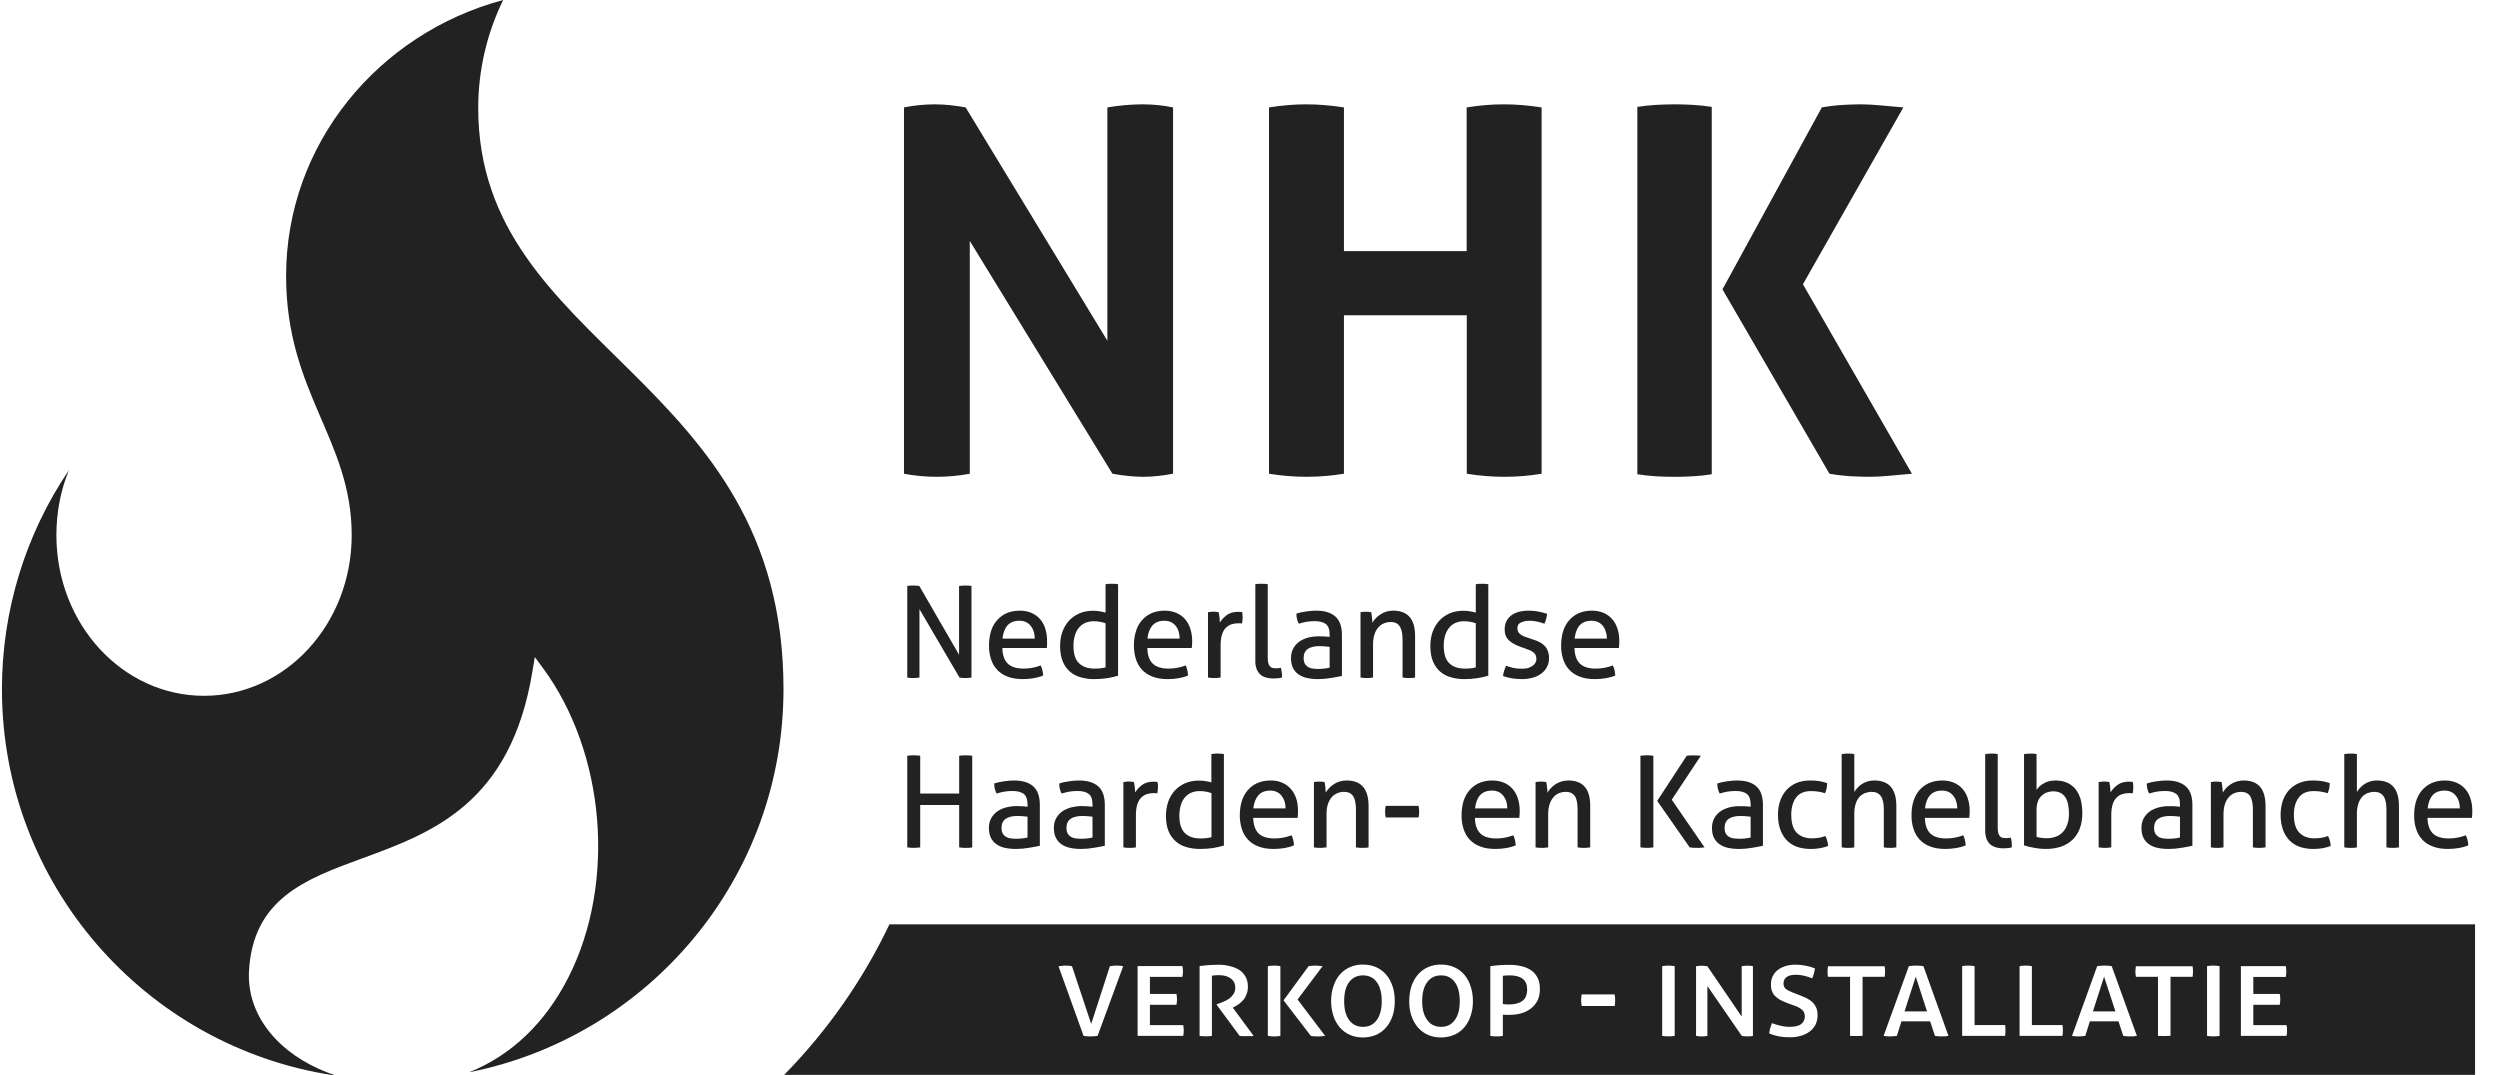
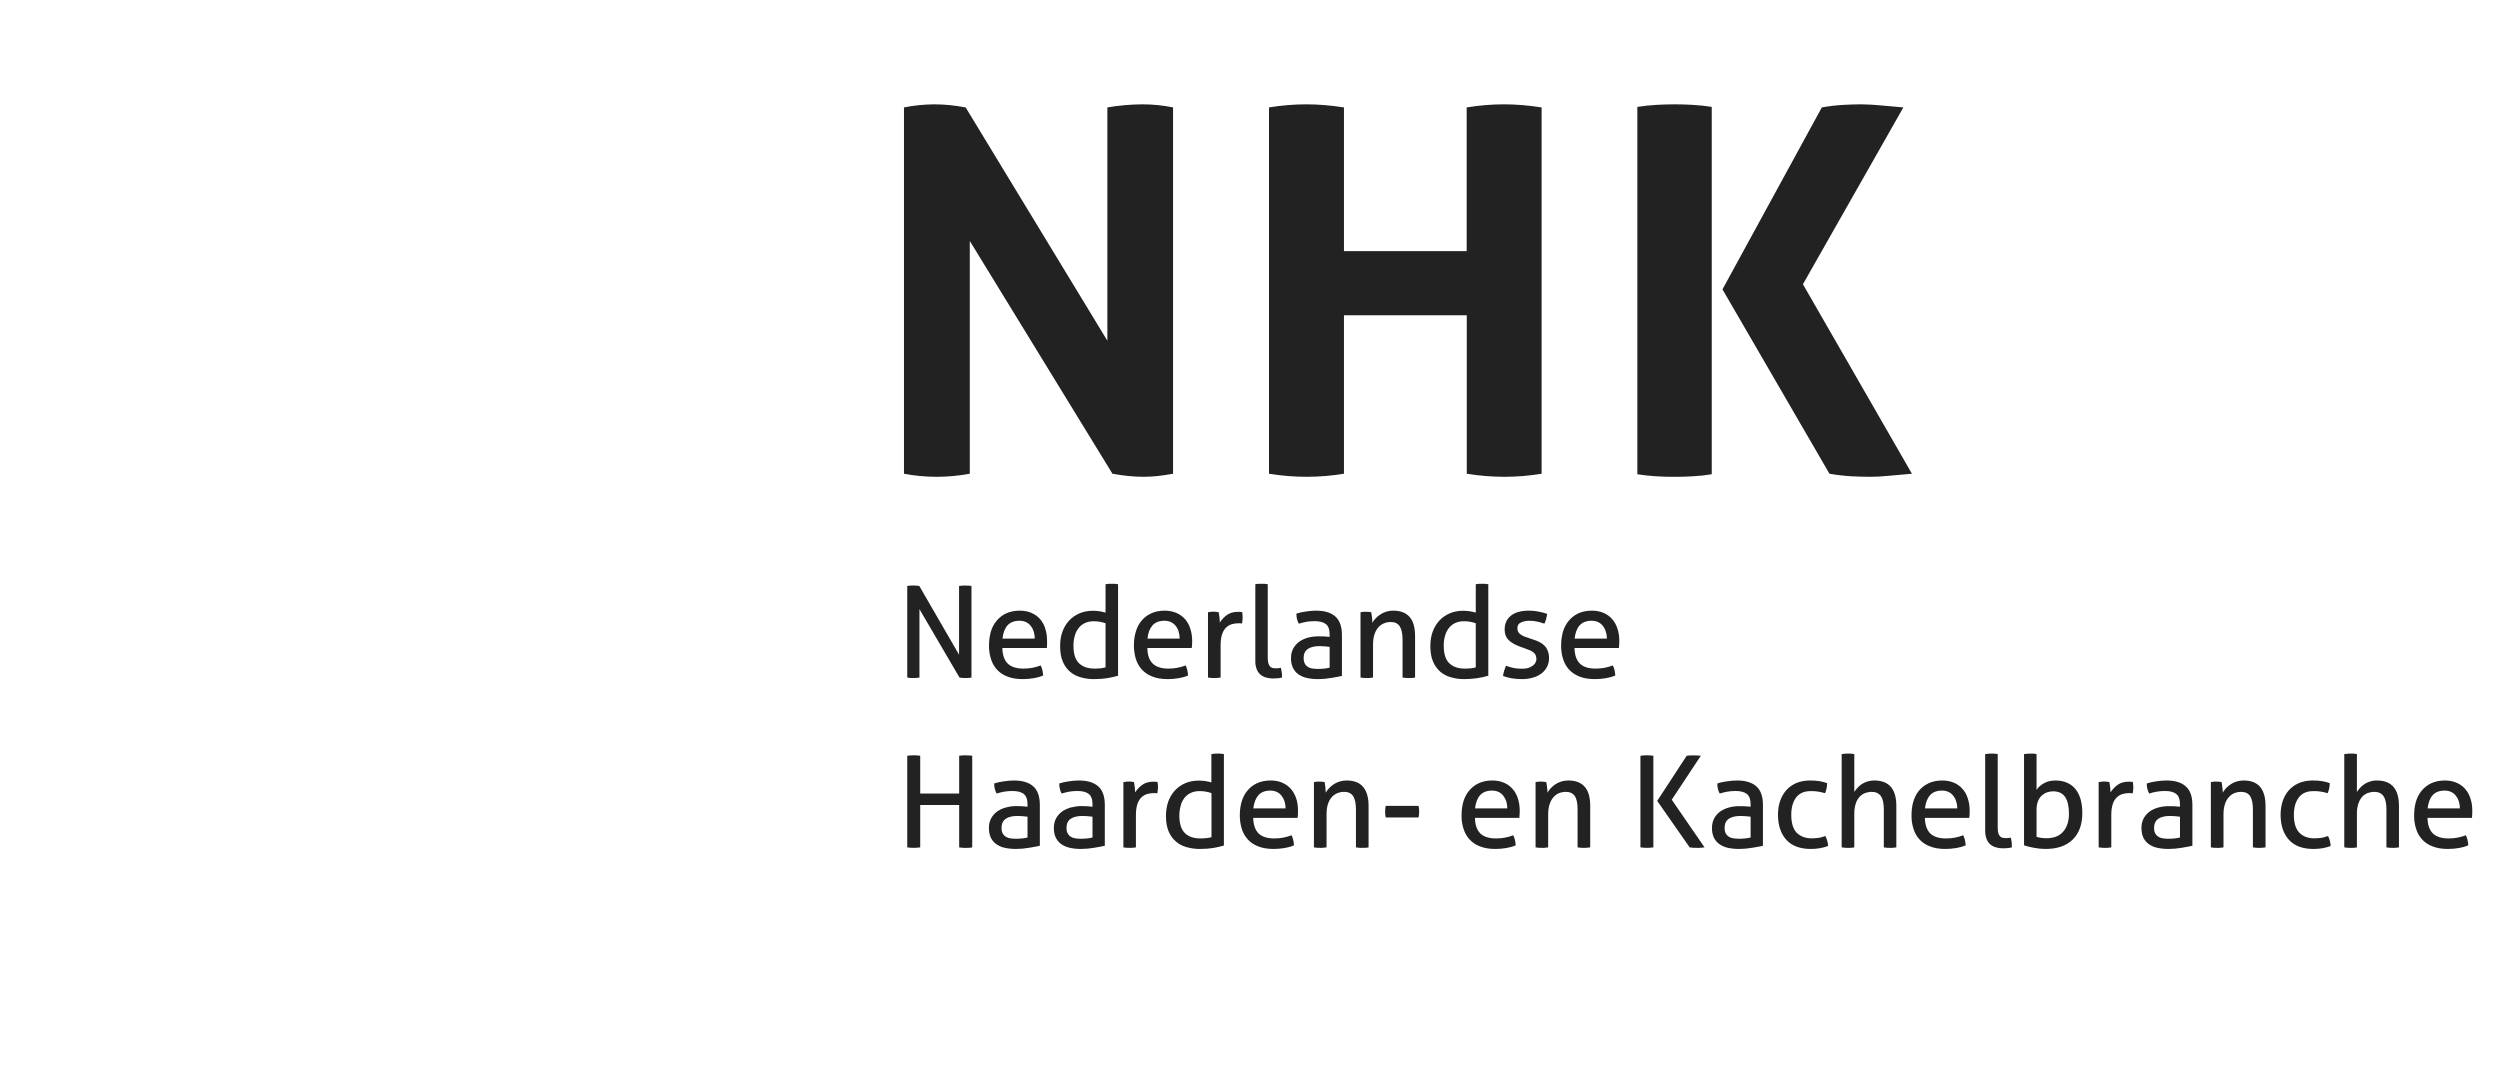
<svg xmlns="http://www.w3.org/2000/svg" width="93" height="40" viewBox="0 0 93 40" fill="none">
-   <path fill-rule="evenodd" clip-rule="evenodd" d="M51.215 36.533C51.093 36.367 50.919 36.284 50.702 36.284C50.485 36.284 50.315 36.367 50.189 36.533C50.062 36.699 50.003 36.936 50.003 37.244C50.003 37.552 50.062 37.777 50.189 37.947C50.315 38.117 50.485 38.199 50.702 38.199C50.919 38.199 51.093 38.117 51.215 37.947C51.338 37.777 51.401 37.544 51.401 37.244C51.401 36.944 51.338 36.699 51.215 36.533ZM54.117 36.533C53.995 36.367 53.825 36.284 53.608 36.284C53.391 36.284 53.217 36.367 53.095 36.533C52.968 36.699 52.905 36.936 52.905 37.244C52.905 37.552 52.968 37.777 53.095 37.947C53.217 38.117 53.391 38.199 53.608 38.199C53.825 38.199 53.995 38.117 54.117 37.947C54.244 37.777 54.303 37.544 54.303 37.244C54.303 36.944 54.244 36.699 54.117 36.533ZM54.117 36.533C53.995 36.367 53.825 36.284 53.608 36.284C53.391 36.284 53.217 36.367 53.095 36.533C52.968 36.699 52.905 36.936 52.905 37.244C52.905 37.552 52.968 37.777 53.095 37.947C53.217 38.117 53.391 38.199 53.608 38.199C53.825 38.199 53.995 38.117 54.117 37.947C54.244 37.777 54.303 37.544 54.303 37.244C54.303 36.944 54.244 36.699 54.117 36.533ZM51.215 36.533C51.093 36.367 50.919 36.284 50.702 36.284C50.485 36.284 50.315 36.367 50.189 36.533C50.062 36.699 50.003 36.936 50.003 37.244C50.003 37.552 50.062 37.777 50.189 37.947C50.315 38.117 50.485 38.199 50.702 38.199C50.919 38.199 51.093 38.117 51.215 37.947C51.338 37.777 51.401 37.544 51.401 37.244C51.401 36.944 51.338 36.699 51.215 36.533ZM51.215 36.533C51.093 36.367 50.919 36.284 50.702 36.284C50.485 36.284 50.315 36.367 50.189 36.533C50.062 36.699 50.003 36.936 50.003 37.244C50.003 37.552 50.062 37.777 50.189 37.947C50.315 38.117 50.485 38.199 50.702 38.199C50.919 38.199 51.093 38.117 51.215 37.947C51.338 37.777 51.401 37.544 51.401 37.244C51.401 36.944 51.338 36.699 51.215 36.533ZM54.117 36.533C53.995 36.367 53.825 36.284 53.608 36.284C53.391 36.284 53.217 36.367 53.095 36.533C52.968 36.699 52.905 36.936 52.905 37.244C52.905 37.552 52.968 37.777 53.095 37.947C53.217 38.117 53.391 38.199 53.608 38.199C53.825 38.199 53.995 38.117 54.117 37.947C54.244 37.777 54.303 37.544 54.303 37.244C54.303 36.944 54.244 36.699 54.117 36.533ZM56.649 36.415C56.538 36.328 56.38 36.284 56.175 36.284C56.06 36.284 55.973 36.288 55.906 36.3V37.35C55.985 37.362 56.06 37.366 56.131 37.366C56.344 37.366 56.51 37.323 56.629 37.236C56.751 37.153 56.81 37.007 56.81 36.798C56.81 36.628 56.755 36.502 56.649 36.415ZM56.649 36.415C56.538 36.328 56.38 36.284 56.175 36.284C56.06 36.284 55.973 36.288 55.906 36.3V37.35C55.985 37.362 56.06 37.366 56.131 37.366C56.344 37.366 56.51 37.323 56.629 37.236C56.751 37.153 56.81 37.007 56.81 36.798C56.81 36.628 56.755 36.502 56.649 36.415ZM54.117 36.533C53.995 36.367 53.825 36.284 53.608 36.284C53.391 36.284 53.217 36.367 53.095 36.533C52.968 36.699 52.905 36.936 52.905 37.244C52.905 37.552 52.968 37.777 53.095 37.947C53.217 38.117 53.391 38.199 53.608 38.199C53.825 38.199 53.995 38.117 54.117 37.947C54.244 37.777 54.303 37.544 54.303 37.244C54.303 36.944 54.244 36.699 54.117 36.533ZM51.215 36.533C51.093 36.367 50.919 36.284 50.702 36.284C50.485 36.284 50.315 36.367 50.189 36.533C50.062 36.699 50.003 36.936 50.003 37.244C50.003 37.552 50.062 37.777 50.189 37.947C50.315 38.117 50.485 38.199 50.702 38.199C50.919 38.199 51.093 38.117 51.215 37.947C51.338 37.777 51.401 37.544 51.401 37.244C51.401 36.944 51.338 36.699 51.215 36.533ZM51.215 36.533C51.093 36.367 50.919 36.284 50.702 36.284C50.485 36.284 50.315 36.367 50.189 36.533C50.062 36.699 50.003 36.936 50.003 37.244C50.003 37.552 50.062 37.777 50.189 37.947C50.315 38.117 50.485 38.199 50.702 38.199C50.919 38.199 51.093 38.117 51.215 37.947C51.338 37.777 51.401 37.544 51.401 37.244C51.401 36.944 51.338 36.699 51.215 36.533ZM54.117 36.533C53.995 36.367 53.825 36.284 53.608 36.284C53.391 36.284 53.217 36.367 53.095 36.533C52.968 36.699 52.905 36.936 52.905 37.244C52.905 37.552 52.968 37.777 53.095 37.947C53.217 38.117 53.391 38.199 53.608 38.199C53.825 38.199 53.995 38.117 54.117 37.947C54.244 37.777 54.303 37.544 54.303 37.244C54.303 36.944 54.244 36.699 54.117 36.533ZM56.649 36.415C56.538 36.328 56.38 36.284 56.175 36.284C56.06 36.284 55.973 36.288 55.906 36.3V37.35C55.985 37.362 56.06 37.366 56.131 37.366C56.344 37.366 56.51 37.323 56.629 37.236C56.751 37.153 56.81 37.007 56.81 36.798C56.81 36.628 56.755 36.502 56.649 36.415ZM56.649 36.415C56.538 36.328 56.38 36.284 56.175 36.284C56.06 36.284 55.973 36.288 55.906 36.3V37.35C55.985 37.362 56.06 37.366 56.131 37.366C56.344 37.366 56.51 37.323 56.629 37.236C56.751 37.153 56.81 37.007 56.81 36.798C56.81 36.628 56.755 36.502 56.649 36.415ZM54.117 36.533C53.995 36.367 53.825 36.284 53.608 36.284C53.391 36.284 53.217 36.367 53.095 36.533C52.968 36.699 52.905 36.936 52.905 37.244C52.905 37.552 52.968 37.777 53.095 37.947C53.217 38.117 53.391 38.199 53.608 38.199C53.825 38.199 53.995 38.117 54.117 37.947C54.244 37.777 54.303 37.544 54.303 37.244C54.303 36.944 54.244 36.699 54.117 36.533ZM51.215 36.533C51.093 36.367 50.919 36.284 50.702 36.284C50.485 36.284 50.315 36.367 50.189 36.533C50.062 36.699 50.003 36.936 50.003 37.244C50.003 37.552 50.062 37.777 50.189 37.947C50.315 38.117 50.485 38.199 50.702 38.199C50.919 38.199 51.093 38.117 51.215 37.947C51.338 37.777 51.401 37.544 51.401 37.244C51.401 36.944 51.338 36.699 51.215 36.533ZM51.215 36.533C51.093 36.367 50.919 36.284 50.702 36.284C50.485 36.284 50.315 36.367 50.189 36.533C50.062 36.699 50.003 36.936 50.003 37.244C50.003 37.552 50.062 37.777 50.189 37.947C50.315 38.117 50.485 38.199 50.702 38.199C50.919 38.199 51.093 38.117 51.215 37.947C51.338 37.777 51.401 37.544 51.401 37.244C51.401 36.944 51.338 36.699 51.215 36.533ZM54.117 36.533C53.995 36.367 53.825 36.284 53.608 36.284C53.391 36.284 53.217 36.367 53.095 36.533C52.968 36.699 52.905 36.936 52.905 37.244C52.905 37.552 52.968 37.777 53.095 37.947C53.217 38.117 53.391 38.199 53.608 38.199C53.825 38.199 53.995 38.117 54.117 37.947C54.244 37.777 54.303 37.544 54.303 37.244C54.303 36.944 54.244 36.699 54.117 36.533ZM56.649 36.415C56.538 36.328 56.38 36.284 56.175 36.284C56.06 36.284 55.973 36.288 55.906 36.3V37.35C55.985 37.362 56.06 37.366 56.131 37.366C56.344 37.366 56.51 37.323 56.629 37.236C56.751 37.153 56.81 37.007 56.81 36.798C56.81 36.628 56.755 36.502 56.649 36.415ZM56.649 36.415C56.538 36.328 56.38 36.284 56.175 36.284C56.06 36.284 55.973 36.288 55.906 36.3V37.35C55.985 37.362 56.06 37.366 56.131 37.366C56.344 37.366 56.51 37.323 56.629 37.236C56.751 37.153 56.81 37.007 56.81 36.798C56.81 36.628 56.755 36.502 56.649 36.415ZM54.117 36.533C53.995 36.367 53.825 36.284 53.608 36.284C53.391 36.284 53.217 36.367 53.095 36.533C52.968 36.699 52.905 36.936 52.905 37.244C52.905 37.552 52.968 37.777 53.095 37.947C53.217 38.117 53.391 38.199 53.608 38.199C53.825 38.199 53.995 38.117 54.117 37.947C54.244 37.777 54.303 37.544 54.303 37.244C54.303 36.944 54.244 36.699 54.117 36.533ZM51.215 36.533C51.093 36.367 50.919 36.284 50.702 36.284C50.485 36.284 50.315 36.367 50.189 36.533C50.062 36.699 50.003 36.936 50.003 37.244C50.003 37.552 50.062 37.777 50.189 37.947C50.315 38.117 50.485 38.199 50.702 38.199C50.919 38.199 51.093 38.117 51.215 37.947C51.338 37.777 51.401 37.544 51.401 37.244C51.401 36.944 51.338 36.699 51.215 36.533ZM51.215 36.533C51.093 36.367 50.919 36.284 50.702 36.284C50.485 36.284 50.315 36.367 50.189 36.533C50.062 36.699 50.003 36.936 50.003 37.244C50.003 37.552 50.062 37.777 50.189 37.947C50.315 38.117 50.485 38.199 50.702 38.199C50.919 38.199 51.093 38.117 51.215 37.947C51.338 37.777 51.401 37.544 51.401 37.244C51.401 36.944 51.338 36.699 51.215 36.533ZM54.117 36.533C53.995 36.367 53.825 36.284 53.608 36.284C53.391 36.284 53.217 36.367 53.095 36.533C52.968 36.699 52.905 36.936 52.905 37.244C52.905 37.552 52.968 37.777 53.095 37.947C53.217 38.117 53.391 38.199 53.608 38.199C53.825 38.199 53.995 38.117 54.117 37.947C54.244 37.777 54.303 37.544 54.303 37.244C54.303 36.944 54.244 36.699 54.117 36.533ZM56.649 36.415C56.538 36.328 56.38 36.284 56.175 36.284C56.06 36.284 55.973 36.288 55.906 36.3V37.35C55.985 37.362 56.06 37.366 56.131 37.366C56.344 37.366 56.51 37.323 56.629 37.236C56.751 37.153 56.81 37.007 56.81 36.798C56.81 36.628 56.755 36.502 56.649 36.415ZM71.266 36.332L70.848 37.623H71.685L71.266 36.332ZM71.266 36.332L70.848 37.623H71.685L71.266 36.332ZM56.649 36.415C56.538 36.328 56.38 36.284 56.175 36.284C56.06 36.284 55.973 36.288 55.906 36.3V37.35C55.985 37.362 56.06 37.366 56.131 37.366C56.344 37.366 56.51 37.323 56.629 37.236C56.751 37.153 56.81 37.007 56.81 36.798C56.81 36.628 56.755 36.502 56.649 36.415ZM54.117 36.533C53.995 36.367 53.825 36.284 53.608 36.284C53.391 36.284 53.217 36.367 53.095 36.533C52.968 36.699 52.905 36.936 52.905 37.244C52.905 37.552 52.968 37.777 53.095 37.947C53.217 38.117 53.391 38.199 53.608 38.199C53.825 38.199 53.995 38.117 54.117 37.947C54.244 37.777 54.303 37.544 54.303 37.244C54.303 36.944 54.244 36.699 54.117 36.533ZM51.215 36.533C51.093 36.367 50.919 36.284 50.702 36.284C50.485 36.284 50.315 36.367 50.189 36.533C50.062 36.699 50.003 36.936 50.003 37.244C50.003 37.552 50.062 37.777 50.189 37.947C50.315 38.117 50.485 38.199 50.702 38.199C50.919 38.199 51.093 38.117 51.215 37.947C51.338 37.777 51.401 37.544 51.401 37.244C51.401 36.944 51.338 36.699 51.215 36.533ZM51.215 36.533C51.093 36.367 50.919 36.284 50.702 36.284C50.485 36.284 50.315 36.367 50.189 36.533C50.062 36.699 50.003 36.936 50.003 37.244C50.003 37.552 50.062 37.777 50.189 37.947C50.315 38.117 50.485 38.199 50.702 38.199C50.919 38.199 51.093 38.117 51.215 37.947C51.338 37.777 51.401 37.544 51.401 37.244C51.401 36.944 51.338 36.699 51.215 36.533ZM54.117 36.533C53.995 36.367 53.825 36.284 53.608 36.284C53.391 36.284 53.217 36.367 53.095 36.533C52.968 36.699 52.905 36.936 52.905 37.244C52.905 37.552 52.968 37.777 53.095 37.947C53.217 38.117 53.391 38.199 53.608 38.199C53.825 38.199 53.995 38.117 54.117 37.947C54.244 37.777 54.303 37.544 54.303 37.244C54.303 36.944 54.244 36.699 54.117 36.533ZM56.649 36.415C56.538 36.328 56.38 36.284 56.175 36.284C56.06 36.284 55.973 36.288 55.906 36.3V37.35C55.985 37.362 56.06 37.366 56.131 37.366C56.344 37.366 56.51 37.323 56.629 37.236C56.751 37.153 56.81 37.007 56.81 36.798C56.81 36.628 56.755 36.502 56.649 36.415ZM71.266 36.332L70.848 37.623H71.685L71.266 36.332ZM78.272 36.332L77.857 37.623H78.694L78.272 36.332ZM78.272 36.332L77.857 37.623H78.694L78.272 36.332ZM71.266 36.332L70.848 37.623H71.685L71.266 36.332ZM56.649 36.415C56.538 36.328 56.38 36.284 56.175 36.284C56.06 36.284 55.973 36.288 55.906 36.3V37.35C55.985 37.362 56.06 37.366 56.131 37.366C56.344 37.366 56.51 37.323 56.629 37.236C56.751 37.153 56.81 37.007 56.81 36.798C56.81 36.628 56.755 36.502 56.649 36.415ZM54.117 36.533C53.995 36.367 53.825 36.284 53.608 36.284C53.391 36.284 53.217 36.367 53.095 36.533C52.968 36.699 52.905 36.936 52.905 37.244C52.905 37.552 52.968 37.777 53.095 37.947C53.217 38.117 53.391 38.199 53.608 38.199C53.825 38.199 53.995 38.117 54.117 37.947C54.244 37.777 54.303 37.544 54.303 37.244C54.303 36.944 54.244 36.699 54.117 36.533ZM51.215 36.533C51.093 36.367 50.919 36.284 50.702 36.284C50.485 36.284 50.315 36.367 50.189 36.533C50.062 36.699 50.003 36.936 50.003 37.244C50.003 37.552 50.062 37.777 50.189 37.947C50.315 38.117 50.485 38.199 50.702 38.199C50.919 38.199 51.093 38.117 51.215 37.947C51.338 37.777 51.401 37.544 51.401 37.244C51.401 36.944 51.338 36.699 51.215 36.533ZM51.215 36.533C51.093 36.367 50.919 36.284 50.702 36.284C50.485 36.284 50.315 36.367 50.189 36.533C50.062 36.699 50.003 36.936 50.003 37.244C50.003 37.552 50.062 37.777 50.189 37.947C50.315 38.117 50.485 38.199 50.702 38.199C50.919 38.199 51.093 38.117 51.215 37.947C51.338 37.777 51.401 37.544 51.401 37.244C51.401 36.944 51.338 36.699 51.215 36.533ZM54.117 36.533C53.995 36.367 53.825 36.284 53.608 36.284C53.391 36.284 53.217 36.367 53.095 36.533C52.968 36.699 52.905 36.936 52.905 37.244C52.905 37.552 52.968 37.777 53.095 37.947C53.217 38.117 53.391 38.199 53.608 38.199C53.825 38.199 53.995 38.117 54.117 37.947C54.244 37.777 54.303 37.544 54.303 37.244C54.303 36.944 54.244 36.699 54.117 36.533ZM56.649 36.415C56.538 36.328 56.38 36.284 56.175 36.284C56.06 36.284 55.973 36.288 55.906 36.3V37.35C55.985 37.362 56.06 37.366 56.131 37.366C56.344 37.366 56.51 37.323 56.629 37.236C56.751 37.153 56.81 37.007 56.81 36.798C56.81 36.628 56.755 36.502 56.649 36.415ZM71.266 36.332L70.848 37.623H71.685L71.266 36.332ZM78.272 36.332L77.857 37.623H78.694L78.272 36.332ZM78.272 36.332L77.857 37.623H78.694L78.272 36.332ZM71.266 36.332L70.848 37.623H71.685L71.266 36.332ZM56.649 36.415C56.538 36.328 56.38 36.284 56.175 36.284C56.06 36.284 55.973 36.288 55.906 36.3V37.35C55.985 37.362 56.06 37.366 56.131 37.366C56.344 37.366 56.51 37.323 56.629 37.236C56.751 37.153 56.81 37.007 56.81 36.798C56.81 36.628 56.755 36.502 56.649 36.415ZM54.117 36.533C53.995 36.367 53.825 36.284 53.608 36.284C53.391 36.284 53.217 36.367 53.095 36.533C52.968 36.699 52.905 36.936 52.905 37.244C52.905 37.552 52.968 37.777 53.095 37.947C53.217 38.117 53.391 38.199 53.608 38.199C53.825 38.199 53.995 38.117 54.117 37.947C54.244 37.777 54.303 37.544 54.303 37.244C54.303 36.944 54.244 36.699 54.117 36.533ZM51.215 36.533C51.093 36.367 50.919 36.284 50.702 36.284C50.485 36.284 50.315 36.367 50.189 36.533C50.062 36.699 50.003 36.936 50.003 37.244C50.003 37.552 50.062 37.777 50.189 37.947C50.315 38.117 50.485 38.199 50.702 38.199C50.919 38.199 51.093 38.117 51.215 37.947C51.338 37.777 51.401 37.544 51.401 37.244C51.401 36.944 51.338 36.699 51.215 36.533ZM33.087 34.385C32.1 36.458 30.777 38.349 29.17 39.984H92.072V34.385H33.087ZM40.83 38.535C40.743 38.547 40.653 38.555 40.566 38.555C40.479 38.555 40.392 38.547 40.309 38.535L39.377 35.945C39.42 35.937 39.464 35.933 39.507 35.929C39.551 35.921 39.59 35.921 39.626 35.921C39.665 35.921 39.705 35.921 39.752 35.925C39.8 35.929 39.839 35.933 39.879 35.945L40.593 38.089L41.288 35.941C41.411 35.921 41.533 35.913 41.651 35.925C41.695 35.929 41.738 35.933 41.782 35.945L40.83 38.535ZM44.017 38.535H42.319V35.937H43.985C44.001 36.004 44.005 36.067 44.005 36.134C44.005 36.201 44.001 36.273 43.985 36.34H42.777V36.975H43.764C43.776 37.038 43.784 37.106 43.784 37.177C43.784 37.252 43.776 37.319 43.764 37.378H42.777V38.136H44.017C44.041 38.27 44.041 38.405 44.017 38.535ZM46.508 38.543H46.236C46.197 38.543 46.153 38.543 46.114 38.535L45.261 37.378V37.358C45.336 37.335 45.415 37.307 45.494 37.272C45.577 37.24 45.648 37.2 45.719 37.153C45.786 37.106 45.841 37.046 45.885 36.983C45.932 36.908 45.956 36.825 45.952 36.738C45.952 36.596 45.896 36.482 45.786 36.399C45.675 36.316 45.529 36.276 45.343 36.276C45.257 36.276 45.17 36.28 45.083 36.296V38.535C45.012 38.547 44.937 38.551 44.862 38.551C44.783 38.551 44.704 38.547 44.625 38.535V35.937C44.739 35.921 44.858 35.913 44.976 35.901C45.091 35.897 45.213 35.889 45.336 35.889C45.486 35.889 45.624 35.905 45.754 35.941C45.885 35.972 46.003 36.02 46.102 36.083C46.2 36.146 46.279 36.233 46.335 36.336C46.394 36.438 46.422 36.561 46.422 36.703C46.422 36.806 46.406 36.9 46.374 36.979C46.346 37.054 46.311 37.125 46.26 37.189C46.212 37.244 46.157 37.295 46.098 37.343C46.031 37.39 45.964 37.433 45.889 37.469C45.881 37.473 45.869 37.477 45.861 37.485L46.635 38.535C46.591 38.543 46.552 38.547 46.508 38.543ZM47.63 38.535C47.476 38.563 47.318 38.563 47.164 38.535V35.941C47.243 35.925 47.322 35.921 47.401 35.921C47.48 35.921 47.555 35.925 47.63 35.941V38.535ZM49.024 38.555C48.984 38.555 48.945 38.555 48.897 38.551C48.854 38.551 48.806 38.543 48.763 38.535L47.748 37.212L48.68 35.941C48.727 35.933 48.771 35.929 48.814 35.925C48.897 35.917 48.98 35.917 49.063 35.929C49.107 35.929 49.154 35.937 49.201 35.941L48.27 37.181L49.296 38.535C49.205 38.547 49.114 38.555 49.024 38.555ZM51.807 37.781C51.756 37.939 51.677 38.081 51.575 38.207C51.472 38.33 51.346 38.425 51.203 38.492C51.045 38.559 50.876 38.594 50.702 38.594C50.516 38.594 50.35 38.559 50.204 38.492C50.058 38.425 49.932 38.33 49.829 38.207C49.727 38.081 49.648 37.939 49.6 37.781C49.545 37.607 49.517 37.425 49.517 37.244C49.517 37.046 49.545 36.865 49.6 36.699C49.651 36.533 49.73 36.391 49.829 36.269C49.932 36.146 50.054 36.051 50.204 35.984C50.358 35.913 50.532 35.878 50.702 35.882C50.888 35.882 51.057 35.917 51.203 35.984C51.349 36.051 51.472 36.146 51.575 36.269C51.677 36.391 51.752 36.533 51.807 36.699C51.859 36.865 51.886 37.046 51.886 37.244C51.886 37.441 51.859 37.619 51.807 37.781ZM54.71 37.781C54.662 37.939 54.583 38.081 54.481 38.207C54.378 38.33 54.256 38.425 54.106 38.492C53.952 38.559 53.778 38.594 53.608 38.594C53.422 38.594 53.253 38.559 53.107 38.492C52.965 38.425 52.838 38.33 52.735 38.207C52.633 38.081 52.554 37.939 52.502 37.781C52.447 37.607 52.42 37.425 52.423 37.244C52.423 37.046 52.451 36.865 52.502 36.699C52.558 36.533 52.633 36.391 52.735 36.269C52.838 36.146 52.961 36.051 53.107 35.984C53.265 35.913 53.434 35.878 53.608 35.882C53.794 35.882 53.959 35.917 54.106 35.984C54.256 36.051 54.378 36.146 54.481 36.269C54.58 36.391 54.658 36.533 54.71 36.699C54.765 36.865 54.793 37.046 54.793 37.244C54.793 37.441 54.765 37.619 54.71 37.781ZM57.194 37.224C57.134 37.339 57.047 37.441 56.945 37.52C56.834 37.603 56.712 37.662 56.581 37.698C56.447 37.733 56.305 37.753 56.163 37.753H56.033C55.989 37.753 55.946 37.749 55.906 37.745V38.535C55.792 38.555 55.677 38.559 55.563 38.551C55.523 38.547 55.48 38.543 55.44 38.535V35.941C55.539 35.925 55.65 35.917 55.776 35.905C55.898 35.897 56.029 35.893 56.155 35.893C56.313 35.893 56.459 35.909 56.593 35.941C56.731 35.972 56.854 36.024 56.957 36.095C57.059 36.166 57.138 36.257 57.197 36.371C57.257 36.486 57.284 36.624 57.284 36.794C57.284 36.964 57.253 37.102 57.194 37.224ZM60.08 37.319C60.08 37.354 60.072 37.39 60.064 37.422H58.84C58.832 37.39 58.828 37.354 58.824 37.319C58.816 37.248 58.816 37.173 58.824 37.098C58.828 37.058 58.832 37.023 58.84 36.991H60.064C60.072 37.023 60.076 37.058 60.08 37.098C60.084 37.173 60.084 37.248 60.08 37.319ZM62.299 38.535C62.145 38.559 61.987 38.559 61.833 38.535V35.941C61.908 35.925 61.987 35.921 62.066 35.921C62.145 35.921 62.22 35.925 62.299 35.941V38.535ZM65.209 38.535C65.174 38.543 65.142 38.547 65.111 38.551C65.004 38.559 64.901 38.555 64.795 38.535L63.515 36.679V38.535C63.377 38.563 63.235 38.563 63.093 38.535V35.945C63.164 35.933 63.231 35.925 63.302 35.925C63.381 35.925 63.452 35.933 63.515 35.945L64.791 37.816V35.945C64.822 35.937 64.854 35.933 64.889 35.929C64.968 35.921 65.051 35.921 65.13 35.929C65.162 35.929 65.189 35.937 65.209 35.945V38.535ZM67.547 38.097C67.499 38.196 67.428 38.286 67.342 38.357C67.243 38.432 67.132 38.492 67.01 38.527C66.868 38.571 66.714 38.59 66.56 38.586C66.307 38.59 66.05 38.543 65.813 38.444C65.821 38.381 65.833 38.318 65.849 38.255C65.869 38.188 65.892 38.124 65.916 38.061C66.007 38.097 66.114 38.128 66.228 38.156C66.343 38.184 66.457 38.199 66.568 38.199C66.773 38.199 66.923 38.164 67.01 38.089C67.093 38.026 67.14 37.923 67.14 37.816C67.14 37.71 67.109 37.631 67.045 37.572C66.97 37.505 66.88 37.453 66.785 37.422L66.512 37.323C66.414 37.287 66.319 37.244 66.224 37.197C66.153 37.157 66.086 37.106 66.027 37.046C65.975 36.995 65.94 36.932 65.916 36.865C65.888 36.786 65.877 36.703 65.881 36.62C65.873 36.422 65.96 36.229 66.114 36.099C66.192 36.036 66.287 35.98 66.402 35.945C66.512 35.905 66.643 35.886 66.789 35.886C66.899 35.886 67.022 35.897 67.156 35.921C67.29 35.945 67.409 35.98 67.515 36.024C67.499 36.15 67.468 36.276 67.413 36.395C67.322 36.355 67.223 36.324 67.124 36.3C67.022 36.276 66.919 36.261 66.812 36.261C66.654 36.261 66.536 36.288 66.461 36.347C66.386 36.399 66.347 36.486 66.347 36.581C66.347 36.675 66.378 36.746 66.437 36.794C66.497 36.837 66.576 36.877 66.674 36.916L67.01 37.046C67.093 37.078 67.172 37.114 67.243 37.153C67.318 37.193 67.381 37.24 67.436 37.295C67.492 37.35 67.535 37.418 67.567 37.493C67.598 37.568 67.614 37.658 67.614 37.765C67.614 37.883 67.59 37.994 67.547 38.097ZM69.288 38.535H69.174C69.174 38.535 69.15 38.539 69.138 38.539H68.96C68.913 38.539 68.866 38.539 68.822 38.535V36.336H68.001C67.989 36.273 67.981 36.205 67.985 36.138C67.985 36.103 67.985 36.071 67.989 36.039C67.993 36.008 67.997 35.976 68.001 35.945H70.11C70.129 36.075 70.129 36.205 70.11 36.336H69.288V38.535ZM72.364 38.551C72.238 38.559 72.108 38.555 71.981 38.535L71.8 37.994H70.734L70.564 38.535C70.477 38.547 70.386 38.555 70.299 38.555C70.224 38.555 70.145 38.547 70.07 38.535L71.01 35.941C71.188 35.913 71.369 35.913 71.551 35.941L72.483 38.535C72.443 38.543 72.404 38.547 72.364 38.551ZM74.591 38.535H72.992V35.941C73.071 35.925 73.146 35.917 73.225 35.921C73.3 35.921 73.375 35.925 73.454 35.941V38.132H74.591C74.599 38.207 74.603 38.27 74.603 38.334C74.603 38.397 74.599 38.468 74.591 38.535ZM76.724 38.535H75.128V35.941C75.203 35.925 75.282 35.917 75.361 35.921C75.436 35.921 75.511 35.925 75.586 35.941V38.132H76.724C76.735 38.207 76.739 38.27 76.739 38.334C76.739 38.397 76.739 38.468 76.724 38.535ZM79.373 38.551C79.243 38.559 79.112 38.555 78.986 38.535L78.808 37.994H77.742L77.573 38.535C77.482 38.547 77.395 38.555 77.304 38.555C77.229 38.555 77.154 38.547 77.079 38.535L78.015 35.941C78.196 35.913 78.378 35.913 78.556 35.941L79.492 38.535C79.452 38.543 79.413 38.547 79.373 38.551ZM81.565 36.336H80.743V38.535H80.629C80.629 38.535 80.605 38.539 80.593 38.539H80.416C80.368 38.539 80.321 38.539 80.277 38.535V36.336H79.456C79.444 36.273 79.436 36.205 79.436 36.138C79.436 36.103 79.44 36.071 79.444 36.039C79.444 36.008 79.452 35.976 79.456 35.945H81.565C81.584 36.075 81.584 36.205 81.565 36.336ZM82.568 38.535C82.414 38.559 82.256 38.559 82.102 38.535V35.941C82.177 35.925 82.256 35.921 82.335 35.921C82.414 35.921 82.489 35.925 82.568 35.941V38.535ZM85.075 38.44C85.071 38.472 85.067 38.504 85.059 38.535H83.361V35.941H85.032C85.043 36.004 85.051 36.067 85.051 36.134C85.051 36.201 85.043 36.273 85.032 36.343H83.823V36.975H84.806C84.822 37.038 84.826 37.106 84.826 37.177C84.826 37.252 84.822 37.319 84.806 37.378H83.823V38.136H85.059C85.079 38.235 85.083 38.338 85.075 38.44ZM77.857 37.623H78.694L78.272 36.332L77.857 37.623ZM70.848 37.623H71.685L71.266 36.332L70.848 37.623ZM56.175 36.284C56.06 36.284 55.973 36.288 55.906 36.3V37.35C55.985 37.362 56.06 37.366 56.131 37.366C56.344 37.366 56.51 37.323 56.629 37.236C56.751 37.153 56.81 37.007 56.81 36.798C56.81 36.628 56.755 36.502 56.649 36.415C56.538 36.328 56.38 36.284 56.175 36.284ZM53.608 36.284C53.391 36.284 53.217 36.367 53.095 36.533C52.968 36.699 52.905 36.936 52.905 37.244C52.905 37.552 52.968 37.777 53.095 37.947C53.217 38.117 53.391 38.199 53.608 38.199C53.825 38.199 53.995 38.117 54.117 37.947C54.244 37.777 54.303 37.544 54.303 37.244C54.303 36.944 54.244 36.699 54.117 36.533C53.995 36.367 53.825 36.284 53.608 36.284ZM50.702 36.284C50.485 36.284 50.315 36.367 50.189 36.533C50.062 36.699 50.003 36.936 50.003 37.244C50.003 37.552 50.062 37.777 50.189 37.947C50.315 38.117 50.485 38.199 50.702 38.199C50.919 38.199 51.093 38.117 51.215 37.947C51.338 37.777 51.401 37.544 51.401 37.244C51.401 36.944 51.338 36.699 51.215 36.533C51.093 36.367 50.919 36.284 50.702 36.284ZM51.215 36.533C51.093 36.367 50.919 36.284 50.702 36.284C50.485 36.284 50.315 36.367 50.189 36.533C50.062 36.699 50.003 36.936 50.003 37.244C50.003 37.552 50.062 37.777 50.189 37.947C50.315 38.117 50.485 38.199 50.702 38.199C50.919 38.199 51.093 38.117 51.215 37.947C51.338 37.777 51.401 37.544 51.401 37.244C51.401 36.944 51.338 36.699 51.215 36.533ZM54.117 36.533C53.995 36.367 53.825 36.284 53.608 36.284C53.391 36.284 53.217 36.367 53.095 36.533C52.968 36.699 52.905 36.936 52.905 37.244C52.905 37.552 52.968 37.777 53.095 37.947C53.217 38.117 53.391 38.199 53.608 38.199C53.825 38.199 53.995 38.117 54.117 37.947C54.244 37.777 54.303 37.544 54.303 37.244C54.303 36.944 54.244 36.699 54.117 36.533ZM56.649 36.415C56.538 36.328 56.38 36.284 56.175 36.284C56.06 36.284 55.973 36.288 55.906 36.3V37.35C55.985 37.362 56.06 37.366 56.131 37.366C56.344 37.366 56.51 37.323 56.629 37.236C56.751 37.153 56.81 37.007 56.81 36.798C56.81 36.628 56.755 36.502 56.649 36.415ZM71.266 36.332L70.848 37.623H71.685L71.266 36.332ZM78.272 36.332L77.857 37.623H78.694L78.272 36.332ZM78.272 36.332L77.857 37.623H78.694L78.272 36.332ZM71.266 36.332L70.848 37.623H71.685L71.266 36.332ZM56.649 36.415C56.538 36.328 56.38 36.284 56.175 36.284C56.06 36.284 55.973 36.288 55.906 36.3V37.35C55.985 37.362 56.06 37.366 56.131 37.366C56.344 37.366 56.51 37.323 56.629 37.236C56.751 37.153 56.81 37.007 56.81 36.798C56.81 36.628 56.755 36.502 56.649 36.415ZM54.117 36.533C53.995 36.367 53.825 36.284 53.608 36.284C53.391 36.284 53.217 36.367 53.095 36.533C52.968 36.699 52.905 36.936 52.905 37.244C52.905 37.552 52.968 37.777 53.095 37.947C53.217 38.117 53.391 38.199 53.608 38.199C53.825 38.199 53.995 38.117 54.117 37.947C54.244 37.777 54.303 37.544 54.303 37.244C54.303 36.944 54.244 36.699 54.117 36.533ZM51.215 36.533C51.093 36.367 50.919 36.284 50.702 36.284C50.485 36.284 50.315 36.367 50.189 36.533C50.062 36.699 50.003 36.936 50.003 37.244C50.003 37.552 50.062 37.777 50.189 37.947C50.315 38.117 50.485 38.199 50.702 38.199C50.919 38.199 51.093 38.117 51.215 37.947C51.338 37.777 51.401 37.544 51.401 37.244C51.401 36.944 51.338 36.699 51.215 36.533ZM51.215 36.533C51.093 36.367 50.919 36.284 50.702 36.284C50.485 36.284 50.315 36.367 50.189 36.533C50.062 36.699 50.003 36.936 50.003 37.244C50.003 37.552 50.062 37.777 50.189 37.947C50.315 38.117 50.485 38.199 50.702 38.199C50.919 38.199 51.093 38.117 51.215 37.947C51.338 37.777 51.401 37.544 51.401 37.244C51.401 36.944 51.338 36.699 51.215 36.533ZM54.117 36.533C53.995 36.367 53.825 36.284 53.608 36.284C53.391 36.284 53.217 36.367 53.095 36.533C52.968 36.699 52.905 36.936 52.905 37.244C52.905 37.552 52.968 37.777 53.095 37.947C53.217 38.117 53.391 38.199 53.608 38.199C53.825 38.199 53.995 38.117 54.117 37.947C54.244 37.777 54.303 37.544 54.303 37.244C54.303 36.944 54.244 36.699 54.117 36.533ZM56.649 36.415C56.538 36.328 56.38 36.284 56.175 36.284C56.06 36.284 55.973 36.288 55.906 36.3V37.35C55.985 37.362 56.06 37.366 56.131 37.366C56.344 37.366 56.51 37.323 56.629 37.236C56.751 37.153 56.81 37.007 56.81 36.798C56.81 36.628 56.755 36.502 56.649 36.415ZM71.266 36.332L70.848 37.623H71.685L71.266 36.332ZM71.266 36.332L70.848 37.623H71.685L71.266 36.332ZM56.649 36.415C56.538 36.328 56.38 36.284 56.175 36.284C56.06 36.284 55.973 36.288 55.906 36.3V37.35C55.985 37.362 56.06 37.366 56.131 37.366C56.344 37.366 56.51 37.323 56.629 37.236C56.751 37.153 56.81 37.007 56.81 36.798C56.81 36.628 56.755 36.502 56.649 36.415ZM54.117 36.533C53.995 36.367 53.825 36.284 53.608 36.284C53.391 36.284 53.217 36.367 53.095 36.533C52.968 36.699 52.905 36.936 52.905 37.244C52.905 37.552 52.968 37.777 53.095 37.947C53.217 38.117 53.391 38.199 53.608 38.199C53.825 38.199 53.995 38.117 54.117 37.947C54.244 37.777 54.303 37.544 54.303 37.244C54.303 36.944 54.244 36.699 54.117 36.533ZM51.215 36.533C51.093 36.367 50.919 36.284 50.702 36.284C50.485 36.284 50.315 36.367 50.189 36.533C50.062 36.699 50.003 36.936 50.003 37.244C50.003 37.552 50.062 37.777 50.189 37.947C50.315 38.117 50.485 38.199 50.702 38.199C50.919 38.199 51.093 38.117 51.215 37.947C51.338 37.777 51.401 37.544 51.401 37.244C51.401 36.944 51.338 36.699 51.215 36.533ZM51.215 36.533C51.093 36.367 50.919 36.284 50.702 36.284C50.485 36.284 50.315 36.367 50.189 36.533C50.062 36.699 50.003 36.936 50.003 37.244C50.003 37.552 50.062 37.777 50.189 37.947C50.315 38.117 50.485 38.199 50.702 38.199C50.919 38.199 51.093 38.117 51.215 37.947C51.338 37.777 51.401 37.544 51.401 37.244C51.401 36.944 51.338 36.699 51.215 36.533ZM54.117 36.533C53.995 36.367 53.825 36.284 53.608 36.284C53.391 36.284 53.217 36.367 53.095 36.533C52.968 36.699 52.905 36.936 52.905 37.244C52.905 37.552 52.968 37.777 53.095 37.947C53.217 38.117 53.391 38.199 53.608 38.199C53.825 38.199 53.995 38.117 54.117 37.947C54.244 37.777 54.303 37.544 54.303 37.244C54.303 36.944 54.244 36.699 54.117 36.533ZM56.649 36.415C56.538 36.328 56.38 36.284 56.175 36.284C56.06 36.284 55.973 36.288 55.906 36.3V37.35C55.985 37.362 56.06 37.366 56.131 37.366C56.344 37.366 56.51 37.323 56.629 37.236C56.751 37.153 56.81 37.007 56.81 36.798C56.81 36.628 56.755 36.502 56.649 36.415ZM71.266 36.332L70.848 37.623H71.685L71.266 36.332ZM71.266 36.332L70.848 37.623H71.685L71.266 36.332ZM56.649 36.415C56.538 36.328 56.38 36.284 56.175 36.284C56.06 36.284 55.973 36.288 55.906 36.3V37.35C55.985 37.362 56.06 37.366 56.131 37.366C56.344 37.366 56.51 37.323 56.629 37.236C56.751 37.153 56.81 37.007 56.81 36.798C56.81 36.628 56.755 36.502 56.649 36.415ZM54.117 36.533C53.995 36.367 53.825 36.284 53.608 36.284C53.391 36.284 53.217 36.367 53.095 36.533C52.968 36.699 52.905 36.936 52.905 37.244C52.905 37.552 52.968 37.777 53.095 37.947C53.217 38.117 53.391 38.199 53.608 38.199C53.825 38.199 53.995 38.117 54.117 37.947C54.244 37.777 54.303 37.544 54.303 37.244C54.303 36.944 54.244 36.699 54.117 36.533ZM51.215 36.533C51.093 36.367 50.919 36.284 50.702 36.284C50.485 36.284 50.315 36.367 50.189 36.533C50.062 36.699 50.003 36.936 50.003 37.244C50.003 37.552 50.062 37.777 50.189 37.947C50.315 38.117 50.485 38.199 50.702 38.199C50.919 38.199 51.093 38.117 51.215 37.947C51.338 37.777 51.401 37.544 51.401 37.244C51.401 36.944 51.338 36.699 51.215 36.533ZM51.215 36.533C51.093 36.367 50.919 36.284 50.702 36.284C50.485 36.284 50.315 36.367 50.189 36.533C50.062 36.699 50.003 36.936 50.003 37.244C50.003 37.552 50.062 37.777 50.189 37.947C50.315 38.117 50.485 38.199 50.702 38.199C50.919 38.199 51.093 38.117 51.215 37.947C51.338 37.777 51.401 37.544 51.401 37.244C51.401 36.944 51.338 36.699 51.215 36.533ZM54.117 36.533C53.995 36.367 53.825 36.284 53.608 36.284C53.391 36.284 53.217 36.367 53.095 36.533C52.968 36.699 52.905 36.936 52.905 37.244C52.905 37.552 52.968 37.777 53.095 37.947C53.217 38.117 53.391 38.199 53.608 38.199C53.825 38.199 53.995 38.117 54.117 37.947C54.244 37.777 54.303 37.544 54.303 37.244C54.303 36.944 54.244 36.699 54.117 36.533ZM56.649 36.415C56.538 36.328 56.38 36.284 56.175 36.284C56.06 36.284 55.973 36.288 55.906 36.3V37.35C55.985 37.362 56.06 37.366 56.131 37.366C56.344 37.366 56.51 37.323 56.629 37.236C56.751 37.153 56.81 37.007 56.81 36.798C56.81 36.628 56.755 36.502 56.649 36.415ZM56.649 36.415C56.538 36.328 56.38 36.284 56.175 36.284C56.06 36.284 55.973 36.288 55.906 36.3V37.35C55.985 37.362 56.06 37.366 56.131 37.366C56.344 37.366 56.51 37.323 56.629 37.236C56.751 37.153 56.81 37.007 56.81 36.798C56.81 36.628 56.755 36.502 56.649 36.415ZM54.117 36.533C53.995 36.367 53.825 36.284 53.608 36.284C53.391 36.284 53.217 36.367 53.095 36.533C52.968 36.699 52.905 36.936 52.905 37.244C52.905 37.552 52.968 37.777 53.095 37.947C53.217 38.117 53.391 38.199 53.608 38.199C53.825 38.199 53.995 38.117 54.117 37.947C54.244 37.777 54.303 37.544 54.303 37.244C54.303 36.944 54.244 36.699 54.117 36.533ZM51.215 36.533C51.093 36.367 50.919 36.284 50.702 36.284C50.485 36.284 50.315 36.367 50.189 36.533C50.062 36.699 50.003 36.936 50.003 37.244C50.003 37.552 50.062 37.777 50.189 37.947C50.315 38.117 50.485 38.199 50.702 38.199C50.919 38.199 51.093 38.117 51.215 37.947C51.338 37.777 51.401 37.544 51.401 37.244C51.401 36.944 51.338 36.699 51.215 36.533ZM51.215 36.533C51.093 36.367 50.919 36.284 50.702 36.284C50.485 36.284 50.315 36.367 50.189 36.533C50.062 36.699 50.003 36.936 50.003 37.244C50.003 37.552 50.062 37.777 50.189 37.947C50.315 38.117 50.485 38.199 50.702 38.199C50.919 38.199 51.093 38.117 51.215 37.947C51.338 37.777 51.401 37.544 51.401 37.244C51.401 36.944 51.338 36.699 51.215 36.533ZM54.117 36.533C53.995 36.367 53.825 36.284 53.608 36.284C53.391 36.284 53.217 36.367 53.095 36.533C52.968 36.699 52.905 36.936 52.905 37.244C52.905 37.552 52.968 37.777 53.095 37.947C53.217 38.117 53.391 38.199 53.608 38.199C53.825 38.199 53.995 38.117 54.117 37.947C54.244 37.777 54.303 37.544 54.303 37.244C54.303 36.944 54.244 36.699 54.117 36.533ZM56.649 36.415C56.538 36.328 56.38 36.284 56.175 36.284C56.06 36.284 55.973 36.288 55.906 36.3V37.35C55.985 37.362 56.06 37.366 56.131 37.366C56.344 37.366 56.51 37.323 56.629 37.236C56.751 37.153 56.81 37.007 56.81 36.798C56.81 36.628 56.755 36.502 56.649 36.415ZM56.649 36.415C56.538 36.328 56.38 36.284 56.175 36.284C56.06 36.284 55.973 36.288 55.906 36.3V37.35C55.985 37.362 56.06 37.366 56.131 37.366C56.344 37.366 56.51 37.323 56.629 37.236C56.751 37.153 56.81 37.007 56.81 36.798C56.81 36.628 56.755 36.502 56.649 36.415ZM54.117 36.533C53.995 36.367 53.825 36.284 53.608 36.284C53.391 36.284 53.217 36.367 53.095 36.533C52.968 36.699 52.905 36.936 52.905 37.244C52.905 37.552 52.968 37.777 53.095 37.947C53.217 38.117 53.391 38.199 53.608 38.199C53.825 38.199 53.995 38.117 54.117 37.947C54.244 37.777 54.303 37.544 54.303 37.244C54.303 36.944 54.244 36.699 54.117 36.533ZM51.215 36.533C51.093 36.367 50.919 36.284 50.702 36.284C50.485 36.284 50.315 36.367 50.189 36.533C50.062 36.699 50.003 36.936 50.003 37.244C50.003 37.552 50.062 37.777 50.189 37.947C50.315 38.117 50.485 38.199 50.702 38.199C50.919 38.199 51.093 38.117 51.215 37.947C51.338 37.777 51.401 37.544 51.401 37.244C51.401 36.944 51.338 36.699 51.215 36.533ZM51.215 36.533C51.093 36.367 50.919 36.284 50.702 36.284C50.485 36.284 50.315 36.367 50.189 36.533C50.062 36.699 50.003 36.936 50.003 37.244C50.003 37.552 50.062 37.777 50.189 37.947C50.315 38.117 50.485 38.199 50.702 38.199C50.919 38.199 51.093 38.117 51.215 37.947C51.338 37.777 51.401 37.544 51.401 37.244C51.401 36.944 51.338 36.699 51.215 36.533ZM54.117 36.533C53.995 36.367 53.825 36.284 53.608 36.284C53.391 36.284 53.217 36.367 53.095 36.533C52.968 36.699 52.905 36.936 52.905 37.244C52.905 37.552 52.968 37.777 53.095 37.947C53.217 38.117 53.391 38.199 53.608 38.199C53.825 38.199 53.995 38.117 54.117 37.947C54.244 37.777 54.303 37.544 54.303 37.244C54.303 36.944 54.244 36.699 54.117 36.533ZM56.649 36.415C56.538 36.328 56.38 36.284 56.175 36.284C56.06 36.284 55.973 36.288 55.906 36.3V37.35C55.985 37.362 56.06 37.366 56.131 37.366C56.344 37.366 56.51 37.323 56.629 37.236C56.751 37.153 56.81 37.007 56.81 36.798C56.81 36.628 56.755 36.502 56.649 36.415ZM56.649 36.415C56.538 36.328 56.38 36.284 56.175 36.284C56.06 36.284 55.973 36.288 55.906 36.3V37.35C55.985 37.362 56.06 37.366 56.131 37.366C56.344 37.366 56.51 37.323 56.629 37.236C56.751 37.153 56.81 37.007 56.81 36.798C56.81 36.628 56.755 36.502 56.649 36.415ZM54.117 36.533C53.995 36.367 53.825 36.284 53.608 36.284C53.391 36.284 53.217 36.367 53.095 36.533C52.968 36.699 52.905 36.936 52.905 37.244C52.905 37.552 52.968 37.777 53.095 37.947C53.217 38.117 53.391 38.199 53.608 38.199C53.825 38.199 53.995 38.117 54.117 37.947C54.244 37.777 54.303 37.544 54.303 37.244C54.303 36.944 54.244 36.699 54.117 36.533ZM51.215 36.533C51.093 36.367 50.919 36.284 50.702 36.284C50.485 36.284 50.315 36.367 50.189 36.533C50.062 36.699 50.003 36.936 50.003 37.244C50.003 37.552 50.062 37.777 50.189 37.947C50.315 38.117 50.485 38.199 50.702 38.199C50.919 38.199 51.093 38.117 51.215 37.947C51.338 37.777 51.401 37.544 51.401 37.244C51.401 36.944 51.338 36.699 51.215 36.533ZM51.215 36.533C51.093 36.367 50.919 36.284 50.702 36.284C50.485 36.284 50.315 36.367 50.189 36.533C50.062 36.699 50.003 36.936 50.003 37.244C50.003 37.552 50.062 37.777 50.189 37.947C50.315 38.117 50.485 38.199 50.702 38.199C50.919 38.199 51.093 38.117 51.215 37.947C51.338 37.777 51.401 37.544 51.401 37.244C51.401 36.944 51.338 36.699 51.215 36.533ZM51.215 36.533C51.093 36.367 50.919 36.284 50.702 36.284C50.485 36.284 50.315 36.367 50.189 36.533C50.062 36.699 50.003 36.936 50.003 37.244C50.003 37.552 50.062 37.777 50.189 37.947C50.315 38.117 50.485 38.199 50.702 38.199C50.919 38.199 51.093 38.117 51.215 37.947C51.338 37.777 51.401 37.544 51.401 37.244C51.401 36.944 51.338 36.699 51.215 36.533Z" fill="#222222" />
  <path fill-rule="evenodd" clip-rule="evenodd" d="M42.501 3.881C42.062 3.885 41.624 3.921 41.194 3.996V12.675L35.922 3.996C35.519 3.921 35.128 3.881 34.749 3.881C34.37 3.885 33.999 3.921 33.628 3.996V17.623C34.019 17.698 34.426 17.737 34.844 17.737C35.263 17.737 35.669 17.698 36.076 17.623V8.963L41.383 17.623C41.798 17.698 42.185 17.737 42.536 17.737C42.868 17.737 43.231 17.698 43.638 17.623V3.996C43.271 3.921 42.892 3.881 42.501 3.881ZM55.946 3.881C55.484 3.881 55.018 3.921 54.56 3.996V9.342H49.995V3.996C49.513 3.921 49.047 3.881 48.593 3.881C48.139 3.881 47.665 3.921 47.207 3.996V17.623C47.677 17.698 48.143 17.737 48.609 17.737C49.075 17.737 49.537 17.698 49.995 17.623V11.727H54.564V17.623C55.03 17.698 55.496 17.737 55.965 17.737C56.435 17.737 56.889 17.698 57.348 17.623V3.996C56.87 3.921 56.4 3.881 55.946 3.881ZM67.069 10.574L70.805 3.996C70.512 3.972 70.232 3.945 69.968 3.921C69.703 3.897 69.462 3.881 69.249 3.881C69.024 3.881 68.799 3.889 68.578 3.901C68.305 3.917 68.037 3.948 67.772 3.996L64.076 10.764L68.056 17.623C68.329 17.67 68.601 17.702 68.878 17.718C69.126 17.729 69.352 17.737 69.553 17.737C69.766 17.737 70.011 17.725 70.283 17.698C70.552 17.674 70.836 17.65 71.124 17.623L67.069 10.574ZM62.974 3.901C62.745 3.889 62.528 3.881 62.311 3.881C62.078 3.881 61.845 3.889 61.612 3.901C61.383 3.913 61.15 3.941 60.909 3.976V17.642C61.142 17.678 61.375 17.706 61.608 17.718C62.066 17.745 62.52 17.745 62.974 17.718C63.203 17.706 63.436 17.682 63.677 17.642V3.976C63.444 3.941 63.211 3.913 62.974 3.901ZM36.029 21.785C35.91 21.777 35.792 21.781 35.677 21.797V24.355L34.197 21.797C34.121 21.785 34.047 21.781 33.971 21.781C33.896 21.781 33.821 21.785 33.75 21.797V25.204C33.782 25.212 33.818 25.216 33.857 25.22C33.971 25.228 34.09 25.224 34.204 25.204V22.661L35.693 25.204C35.729 25.212 35.764 25.216 35.804 25.22C35.914 25.228 36.029 25.224 36.139 25.204V21.797C36.104 21.793 36.068 21.789 36.029 21.785ZM38.888 23.392C38.844 23.253 38.781 23.135 38.694 23.036C38.611 22.938 38.505 22.859 38.378 22.803C38.252 22.748 38.106 22.716 37.936 22.716C37.742 22.716 37.573 22.752 37.426 22.819C37.284 22.886 37.166 22.981 37.071 23.096C36.976 23.21 36.905 23.344 36.858 23.502C36.815 23.656 36.791 23.826 36.791 24.008C36.787 24.177 36.811 24.347 36.862 24.509C36.909 24.663 36.984 24.797 37.087 24.908C37.19 25.023 37.32 25.109 37.478 25.169C37.636 25.232 37.825 25.263 38.047 25.263C38.185 25.263 38.323 25.252 38.461 25.228C38.58 25.208 38.694 25.177 38.805 25.129C38.801 25.062 38.793 24.995 38.777 24.928C38.761 24.861 38.737 24.801 38.714 24.754C38.512 24.833 38.299 24.872 38.074 24.872C37.818 24.872 37.624 24.813 37.494 24.691C37.363 24.564 37.292 24.371 37.288 24.106H38.943C38.943 24.071 38.947 24.031 38.951 23.98C38.951 23.933 38.951 23.885 38.951 23.842C38.951 23.68 38.931 23.53 38.884 23.392H38.888ZM37.292 23.755C37.316 23.546 37.375 23.384 37.478 23.265C37.581 23.151 37.731 23.092 37.924 23.092C38.011 23.092 38.098 23.107 38.177 23.147C38.244 23.178 38.303 23.23 38.35 23.293C38.398 23.352 38.434 23.427 38.457 23.502C38.481 23.581 38.493 23.668 38.493 23.755H37.292ZM41.474 21.718C41.399 21.718 41.32 21.718 41.245 21.718C41.202 21.721 41.162 21.725 41.126 21.733V22.788C40.972 22.744 40.815 22.72 40.657 22.72C40.475 22.72 40.309 22.752 40.159 22.815C40.009 22.882 39.879 22.969 39.772 23.084C39.665 23.198 39.583 23.336 39.523 23.498C39.464 23.66 39.436 23.838 39.436 24.035C39.436 24.26 39.468 24.454 39.535 24.608C39.594 24.754 39.685 24.884 39.804 24.987C39.922 25.086 40.056 25.157 40.206 25.196C40.356 25.24 40.518 25.263 40.692 25.263C40.866 25.263 41.04 25.252 41.19 25.228C41.324 25.204 41.458 25.177 41.592 25.137V21.733C41.557 21.725 41.517 21.721 41.474 21.718ZM41.126 24.825C41.071 24.841 41.012 24.853 40.941 24.861C40.874 24.869 40.795 24.872 40.716 24.872C40.475 24.872 40.285 24.809 40.147 24.679C40.005 24.549 39.934 24.335 39.934 24.035C39.93 23.909 39.946 23.787 39.977 23.668C40.005 23.561 40.048 23.463 40.116 23.376C40.175 23.293 40.258 23.226 40.349 23.182C40.443 23.135 40.558 23.111 40.684 23.111C40.763 23.111 40.842 23.115 40.921 23.131C40.992 23.143 41.059 23.163 41.126 23.186V24.825ZM44.281 23.392C44.238 23.253 44.171 23.135 44.088 23.036C44.001 22.938 43.895 22.859 43.768 22.803C43.642 22.748 43.496 22.716 43.33 22.716C43.132 22.716 42.963 22.752 42.82 22.819C42.674 22.886 42.556 22.981 42.461 23.096C42.366 23.21 42.295 23.344 42.252 23.502C42.204 23.656 42.181 23.826 42.181 24.008C42.181 24.177 42.204 24.347 42.252 24.509C42.299 24.659 42.374 24.794 42.477 24.908C42.587 25.026 42.722 25.113 42.872 25.169C43.026 25.232 43.215 25.263 43.436 25.263C43.579 25.263 43.717 25.252 43.851 25.228C43.969 25.208 44.084 25.177 44.195 25.129C44.195 25.062 44.183 24.995 44.167 24.928C44.151 24.861 44.131 24.801 44.108 24.754C43.902 24.833 43.689 24.872 43.468 24.872C43.211 24.872 43.018 24.813 42.888 24.691C42.753 24.564 42.686 24.371 42.682 24.106H44.333L44.345 23.98C44.345 23.933 44.349 23.885 44.349 23.842C44.349 23.68 44.325 23.53 44.281 23.392ZM42.686 23.755C42.706 23.546 42.769 23.384 42.872 23.265C42.974 23.151 43.12 23.092 43.314 23.092C43.401 23.092 43.488 23.107 43.571 23.147C43.638 23.182 43.697 23.23 43.744 23.293C43.792 23.356 43.827 23.427 43.847 23.502C43.871 23.581 43.883 23.668 43.883 23.755H42.686ZM46.208 22.768C46.157 22.764 46.11 22.76 46.062 22.76C45.889 22.76 45.75 22.799 45.64 22.878C45.533 22.957 45.446 23.052 45.379 23.159C45.375 23.028 45.359 22.902 45.336 22.776C45.308 22.768 45.276 22.764 45.241 22.76C45.138 22.748 45.036 22.756 44.937 22.776V25.204C44.976 25.212 45.016 25.216 45.059 25.22C45.174 25.228 45.292 25.224 45.407 25.204V23.996C45.407 23.834 45.426 23.7 45.462 23.593C45.498 23.49 45.545 23.407 45.608 23.348C45.671 23.289 45.739 23.246 45.818 23.222C45.896 23.198 45.979 23.186 46.062 23.186H46.126C46.149 23.186 46.177 23.19 46.204 23.194C46.208 23.155 46.216 23.119 46.22 23.08C46.228 23.005 46.228 22.934 46.22 22.859C46.22 22.827 46.212 22.799 46.208 22.768ZM47.65 24.841C47.622 24.845 47.594 24.853 47.555 24.857C47.523 24.857 47.492 24.861 47.46 24.861C47.417 24.861 47.381 24.857 47.342 24.849C47.306 24.841 47.275 24.821 47.247 24.794C47.223 24.77 47.2 24.73 47.184 24.679C47.168 24.628 47.16 24.561 47.16 24.47V21.733C47.124 21.725 47.085 21.721 47.045 21.718C46.967 21.718 46.888 21.718 46.812 21.718C46.769 21.721 46.73 21.725 46.698 21.733V24.576C46.694 24.683 46.71 24.79 46.749 24.892C46.777 24.971 46.828 25.042 46.892 25.098C46.951 25.149 47.022 25.184 47.097 25.204C47.18 25.228 47.263 25.24 47.353 25.24C47.409 25.24 47.468 25.236 47.531 25.232C47.594 25.228 47.646 25.216 47.693 25.2C47.693 25.07 47.677 24.951 47.65 24.841ZM49.675 22.934C49.51 22.788 49.269 22.716 48.957 22.716C48.834 22.716 48.712 22.728 48.581 22.748C48.451 22.764 48.333 22.791 48.226 22.827C48.226 22.973 48.254 23.096 48.317 23.202C48.408 23.171 48.503 23.151 48.597 23.131C48.692 23.115 48.795 23.107 48.909 23.107C49.087 23.107 49.225 23.143 49.32 23.214C49.415 23.289 49.462 23.415 49.462 23.605V23.692C49.324 23.676 49.186 23.668 49.047 23.672C48.913 23.672 48.783 23.688 48.66 23.719C48.538 23.755 48.428 23.802 48.333 23.869C48.238 23.941 48.163 24.023 48.108 24.126C48.052 24.229 48.025 24.347 48.025 24.485C48.021 24.608 48.048 24.73 48.096 24.841C48.143 24.936 48.21 25.019 48.297 25.082C48.392 25.149 48.503 25.196 48.617 25.22C48.739 25.248 48.882 25.263 49.036 25.263C49.197 25.263 49.359 25.248 49.517 25.22C49.675 25.196 49.81 25.169 49.92 25.145V23.621C49.92 23.309 49.837 23.076 49.675 22.934ZM49.462 24.837C49.395 24.853 49.324 24.865 49.257 24.872C49.178 24.88 49.103 24.884 49.032 24.884C48.972 24.884 48.913 24.88 48.85 24.872C48.787 24.869 48.728 24.849 48.676 24.821C48.625 24.794 48.581 24.754 48.546 24.699C48.514 24.643 48.495 24.568 48.495 24.478C48.495 24.328 48.546 24.217 48.649 24.142C48.751 24.071 48.901 24.035 49.095 24.035C49.217 24.039 49.34 24.047 49.462 24.063V24.837ZM52.443 22.957C52.309 22.799 52.104 22.716 51.827 22.716C51.654 22.716 51.484 22.764 51.342 22.863C51.223 22.942 51.124 23.044 51.05 23.167C51.05 23.115 51.05 23.048 51.038 22.965C51.026 22.886 51.018 22.823 51.01 22.776C50.974 22.768 50.943 22.764 50.911 22.76C50.809 22.752 50.71 22.756 50.611 22.776V25.204C50.651 25.212 50.69 25.216 50.73 25.22C50.844 25.228 50.963 25.224 51.077 25.204V23.972C51.077 23.826 51.097 23.696 51.132 23.593C51.164 23.498 51.211 23.407 51.279 23.332C51.338 23.265 51.409 23.218 51.488 23.186C51.567 23.155 51.65 23.139 51.736 23.139C51.891 23.139 52.001 23.194 52.068 23.297C52.139 23.404 52.175 23.569 52.175 23.794V25.204C52.289 25.224 52.408 25.228 52.522 25.22C52.566 25.22 52.605 25.212 52.641 25.204V23.664C52.641 23.352 52.578 23.115 52.443 22.957ZM55.247 21.718C55.172 21.718 55.093 21.718 55.018 21.718C54.974 21.721 54.935 21.725 54.899 21.733V22.788C54.745 22.744 54.587 22.72 54.429 22.72C54.248 22.72 54.082 22.752 53.932 22.815C53.782 22.882 53.652 22.969 53.545 23.084C53.434 23.206 53.352 23.344 53.296 23.498C53.237 23.66 53.209 23.838 53.209 24.035C53.209 24.26 53.241 24.454 53.308 24.608C53.367 24.754 53.462 24.884 53.577 24.987C53.695 25.086 53.829 25.157 53.979 25.196C54.129 25.24 54.291 25.263 54.465 25.263C54.769 25.263 55.073 25.224 55.365 25.137V21.733C55.33 21.725 55.29 21.721 55.247 21.718ZM54.899 24.825C54.84 24.845 54.777 24.857 54.714 24.861C54.647 24.869 54.568 24.872 54.489 24.872C54.248 24.872 54.058 24.809 53.92 24.679C53.778 24.549 53.711 24.335 53.707 24.035C53.703 23.909 53.719 23.787 53.75 23.668C53.778 23.561 53.825 23.463 53.889 23.376C53.948 23.293 54.027 23.23 54.121 23.182C54.228 23.131 54.343 23.107 54.457 23.111C54.54 23.111 54.619 23.115 54.694 23.131C54.765 23.143 54.832 23.163 54.899 23.186V24.825ZM57.577 24.213C57.549 24.138 57.51 24.075 57.458 24.023C57.411 23.972 57.352 23.929 57.284 23.893C57.217 23.858 57.146 23.826 57.067 23.802L56.858 23.731C56.803 23.712 56.751 23.692 56.7 23.676C56.653 23.656 56.609 23.633 56.57 23.605C56.534 23.581 56.503 23.546 56.479 23.51C56.459 23.471 56.447 23.423 56.447 23.372C56.447 23.265 56.491 23.194 56.581 23.155C56.68 23.111 56.787 23.092 56.894 23.092C57 23.092 57.103 23.104 57.202 23.127C57.288 23.147 57.371 23.171 57.45 23.202C57.478 23.143 57.502 23.088 57.517 23.024C57.533 22.961 57.545 22.898 57.553 22.835C57.462 22.803 57.359 22.776 57.241 22.752C57.123 22.728 57.004 22.716 56.878 22.716C56.581 22.716 56.356 22.78 56.203 22.906C56.048 23.032 55.973 23.202 55.973 23.419C55.973 23.581 56.021 23.708 56.112 23.802C56.203 23.897 56.349 23.984 56.554 24.059L56.72 24.118C56.775 24.138 56.83 24.158 56.886 24.181C56.937 24.197 56.98 24.221 57.024 24.253C57.063 24.28 57.095 24.316 57.119 24.355C57.142 24.407 57.154 24.458 57.154 24.513C57.154 24.568 57.138 24.62 57.111 24.667C57.079 24.715 57.04 24.754 56.988 24.782C56.941 24.813 56.886 24.841 56.819 24.857C56.751 24.872 56.68 24.876 56.609 24.876C56.507 24.876 56.408 24.869 56.305 24.849C56.199 24.825 56.108 24.797 56.021 24.766C55.997 24.829 55.973 24.892 55.954 24.955C55.934 25.019 55.918 25.082 55.914 25.149C56.017 25.184 56.123 25.212 56.23 25.232C56.345 25.252 56.475 25.263 56.629 25.263C56.767 25.263 56.901 25.244 57.036 25.204C57.15 25.173 57.257 25.117 57.352 25.046C57.525 24.912 57.628 24.703 57.624 24.482C57.624 24.375 57.608 24.288 57.577 24.213ZM60.171 23.392C60.127 23.253 60.064 23.135 59.977 23.036C59.895 22.938 59.788 22.859 59.661 22.803C59.535 22.748 59.389 22.716 59.219 22.716C59.026 22.716 58.856 22.752 58.71 22.819C58.568 22.886 58.449 22.981 58.355 23.096C58.26 23.21 58.189 23.344 58.141 23.502C58.098 23.656 58.074 23.826 58.074 24.008C58.07 24.177 58.094 24.347 58.145 24.509C58.189 24.659 58.264 24.794 58.37 24.908C58.477 25.026 58.611 25.113 58.761 25.169C58.919 25.232 59.109 25.263 59.33 25.263C59.468 25.263 59.606 25.252 59.744 25.228C59.863 25.208 59.977 25.177 60.088 25.129C60.084 25.062 60.076 24.995 60.06 24.928C60.044 24.861 60.021 24.801 59.997 24.754C59.796 24.833 59.583 24.872 59.357 24.872C59.101 24.872 58.907 24.813 58.777 24.691C58.647 24.564 58.576 24.371 58.572 24.106H60.226C60.226 24.071 60.226 24.031 60.234 23.98C60.238 23.933 60.238 23.885 60.238 23.842C60.238 23.68 60.218 23.53 60.171 23.392ZM58.576 23.755C58.599 23.546 58.658 23.384 58.761 23.265C58.864 23.151 59.014 23.092 59.207 23.092C59.294 23.092 59.381 23.107 59.46 23.147C59.527 23.178 59.587 23.23 59.634 23.293C59.681 23.352 59.717 23.427 59.736 23.502C59.764 23.581 59.776 23.668 59.776 23.755H58.576ZM35.918 28.099C35.839 28.095 35.76 28.102 35.681 28.114V29.52H34.232V28.114C34.07 28.091 33.908 28.091 33.75 28.114V31.522C33.908 31.546 34.07 31.546 34.232 31.522V29.947H35.681V31.522C35.721 31.53 35.76 31.534 35.8 31.538C35.883 31.542 35.969 31.542 36.052 31.538C36.092 31.538 36.127 31.53 36.167 31.522V28.114C36.084 28.102 36.001 28.099 35.918 28.099ZM38.437 29.252C38.272 29.105 38.031 29.034 37.715 29.034C37.596 29.034 37.47 29.046 37.34 29.066C37.209 29.082 37.095 29.109 36.984 29.145C36.984 29.291 37.016 29.413 37.075 29.52C37.17 29.488 37.261 29.469 37.359 29.449C37.454 29.433 37.557 29.425 37.667 29.425C37.849 29.425 37.983 29.461 38.082 29.532C38.173 29.607 38.224 29.733 38.224 29.923V30.01C38.086 29.994 37.948 29.986 37.81 29.986C37.671 29.986 37.545 30.006 37.423 30.037C37.3 30.069 37.19 30.12 37.095 30.187C37 30.258 36.925 30.341 36.87 30.444C36.815 30.547 36.787 30.665 36.787 30.803C36.787 30.942 36.811 31.06 36.858 31.159C36.901 31.253 36.972 31.336 37.059 31.4C37.154 31.467 37.261 31.514 37.375 31.538C37.502 31.566 37.64 31.581 37.794 31.581C37.956 31.581 38.118 31.566 38.279 31.538C38.437 31.514 38.572 31.486 38.682 31.463V29.939C38.682 29.627 38.599 29.394 38.437 29.252ZM38.224 31.155C38.161 31.171 38.094 31.182 38.015 31.19C37.94 31.198 37.865 31.202 37.79 31.202C37.734 31.202 37.675 31.198 37.612 31.19C37.549 31.186 37.49 31.167 37.438 31.139C37.387 31.111 37.344 31.072 37.308 31.017C37.273 30.961 37.257 30.886 37.257 30.796C37.257 30.645 37.308 30.535 37.411 30.46C37.513 30.389 37.66 30.353 37.857 30.353C37.979 30.357 38.102 30.365 38.224 30.381V31.155ZM40.854 29.252C40.688 29.105 40.447 29.034 40.131 29.034C40.013 29.034 39.887 29.046 39.76 29.066C39.63 29.082 39.511 29.109 39.405 29.145C39.405 29.291 39.432 29.413 39.492 29.52C39.587 29.488 39.681 29.469 39.776 29.449C39.871 29.433 39.973 29.425 40.084 29.425C40.266 29.425 40.404 29.461 40.499 29.532C40.593 29.607 40.641 29.733 40.641 29.923V30.01C40.503 29.994 40.364 29.986 40.226 29.986C40.096 29.986 39.965 30.006 39.839 30.037C39.721 30.069 39.61 30.12 39.511 30.187C39.417 30.258 39.342 30.341 39.286 30.444C39.231 30.547 39.203 30.665 39.203 30.803C39.203 30.942 39.227 31.06 39.275 31.159C39.322 31.253 39.389 31.336 39.476 31.4C39.571 31.467 39.681 31.514 39.796 31.538C39.918 31.566 40.06 31.581 40.214 31.581C40.376 31.581 40.538 31.566 40.696 31.538C40.854 31.514 40.988 31.486 41.099 31.463V29.939C41.099 29.627 41.016 29.394 40.854 29.252ZM40.641 31.155C40.581 31.171 40.511 31.182 40.435 31.19C40.356 31.198 40.281 31.202 40.21 31.202C40.151 31.202 40.092 31.198 40.029 31.19C39.965 31.186 39.906 31.167 39.855 31.139C39.804 31.111 39.76 31.072 39.725 31.017C39.689 30.961 39.673 30.886 39.673 30.796C39.673 30.645 39.725 30.535 39.827 30.46C39.93 30.389 40.08 30.353 40.273 30.353C40.396 30.357 40.518 30.365 40.641 30.381V31.155ZM43.057 29.086C43.01 29.082 42.959 29.078 42.911 29.078C42.742 29.078 42.599 29.117 42.493 29.196C42.382 29.275 42.295 29.37 42.228 29.477C42.224 29.346 42.208 29.22 42.185 29.094C42.157 29.086 42.126 29.082 42.09 29.078C41.991 29.066 41.889 29.074 41.79 29.094V31.522C41.829 31.53 41.869 31.534 41.908 31.538C42.027 31.546 42.141 31.542 42.256 31.522V30.314C42.256 30.152 42.276 30.018 42.311 29.911C42.343 29.82 42.39 29.733 42.457 29.666C42.52 29.607 42.591 29.564 42.666 29.54C42.745 29.516 42.828 29.504 42.911 29.504H42.974C43.002 29.504 43.03 29.508 43.053 29.512C43.061 29.473 43.065 29.437 43.069 29.398C43.077 29.323 43.081 29.252 43.073 29.177C43.069 29.145 43.065 29.117 43.057 29.086ZM45.296 28.031C45.221 28.031 45.142 28.039 45.067 28.051H45.063V29.105C44.913 29.062 44.755 29.038 44.597 29.038C44.412 29.038 44.246 29.07 44.096 29.133C43.946 29.196 43.819 29.287 43.709 29.402C43.598 29.524 43.515 29.662 43.46 29.816C43.405 29.978 43.373 30.156 43.373 30.353C43.373 30.582 43.409 30.772 43.472 30.926C43.531 31.072 43.626 31.202 43.744 31.305C43.859 31.404 43.997 31.475 44.143 31.514C44.297 31.558 44.459 31.581 44.629 31.581C44.815 31.581 44.98 31.569 45.126 31.546C45.265 31.522 45.399 31.494 45.529 31.455V28.051C45.454 28.039 45.375 28.031 45.296 28.031ZM45.067 31.143C45.012 31.159 44.949 31.171 44.882 31.178C44.811 31.186 44.736 31.19 44.653 31.19C44.412 31.19 44.222 31.127 44.084 30.997C43.946 30.866 43.875 30.653 43.871 30.353C43.871 30.227 43.887 30.104 43.918 29.986C43.942 29.879 43.989 29.781 44.052 29.694C44.116 29.611 44.195 29.544 44.289 29.5C44.384 29.453 44.495 29.429 44.625 29.429C44.704 29.429 44.783 29.433 44.862 29.449C44.933 29.461 45 29.481 45.067 29.504V31.143ZM48.285 30.16C48.285 29.998 48.266 29.848 48.222 29.71C48.175 29.571 48.112 29.453 48.025 29.354C47.942 29.256 47.835 29.177 47.709 29.121C47.583 29.062 47.436 29.034 47.267 29.034C47.073 29.034 46.903 29.07 46.757 29.137C46.615 29.204 46.497 29.295 46.402 29.413C46.307 29.528 46.236 29.662 46.189 29.82C46.145 29.974 46.121 30.144 46.121 30.326C46.118 30.495 46.145 30.665 46.193 30.827C46.236 30.977 46.315 31.111 46.418 31.226C46.524 31.344 46.658 31.431 46.809 31.486C46.967 31.55 47.156 31.581 47.377 31.581C47.515 31.581 47.654 31.569 47.792 31.546C47.91 31.526 48.025 31.494 48.135 31.447C48.135 31.38 48.123 31.313 48.108 31.246C48.092 31.178 48.072 31.119 48.044 31.072C47.843 31.151 47.63 31.19 47.405 31.19C47.148 31.19 46.955 31.131 46.824 31.009C46.694 30.882 46.627 30.689 46.619 30.424H48.273C48.281 30.334 48.285 30.247 48.285 30.16ZM46.623 30.073C46.647 29.864 46.71 29.702 46.812 29.583C46.915 29.469 47.061 29.41 47.255 29.41C47.342 29.41 47.428 29.425 47.508 29.465C47.575 29.5 47.638 29.548 47.681 29.611C47.729 29.674 47.764 29.745 47.788 29.82C47.812 29.899 47.823 29.986 47.823 30.073H46.623ZM50.71 29.275C50.58 29.117 50.374 29.034 50.094 29.034C49.92 29.034 49.75 29.082 49.608 29.18C49.49 29.259 49.391 29.362 49.316 29.485C49.316 29.433 49.312 29.366 49.304 29.283C49.292 29.204 49.284 29.141 49.276 29.094C49.241 29.086 49.209 29.082 49.178 29.078C49.075 29.07 48.976 29.074 48.878 29.094V31.522C48.917 31.53 48.957 31.534 48.996 31.538C49.111 31.546 49.229 31.542 49.348 31.522V30.29C49.348 30.16 49.359 30.033 49.399 29.911C49.431 29.816 49.478 29.725 49.545 29.65C49.604 29.583 49.675 29.536 49.754 29.504C49.833 29.473 49.916 29.457 50.003 29.457C50.157 29.457 50.268 29.512 50.335 29.615C50.406 29.721 50.441 29.887 50.441 30.112V31.522C50.556 31.542 50.674 31.546 50.793 31.538C50.832 31.538 50.872 31.53 50.911 31.522V29.982C50.911 29.67 50.844 29.433 50.71 29.275ZM52.771 29.978H51.547C51.519 30.12 51.519 30.266 51.547 30.409H52.771C52.779 30.377 52.783 30.341 52.787 30.306C52.795 30.235 52.795 30.16 52.787 30.085C52.783 30.045 52.779 30.01 52.771 29.978ZM56.467 29.71C56.424 29.571 56.36 29.453 56.273 29.354C56.191 29.256 56.084 29.177 55.958 29.121C55.831 29.066 55.685 29.034 55.515 29.034C55.322 29.034 55.152 29.07 55.006 29.137C54.864 29.204 54.745 29.299 54.651 29.413C54.556 29.528 54.485 29.662 54.437 29.82C54.394 29.974 54.37 30.144 54.37 30.326C54.366 30.495 54.39 30.665 54.441 30.827C54.489 30.981 54.564 31.115 54.666 31.226C54.773 31.344 54.907 31.431 55.057 31.486C55.215 31.55 55.405 31.581 55.626 31.581C55.764 31.581 55.902 31.569 56.041 31.546C56.159 31.526 56.273 31.494 56.384 31.447C56.38 31.38 56.372 31.313 56.356 31.246C56.341 31.178 56.317 31.119 56.293 31.072C56.092 31.151 55.879 31.19 55.654 31.19C55.397 31.19 55.203 31.131 55.073 31.009C54.943 30.882 54.872 30.689 54.868 30.424H56.522C56.522 30.389 56.522 30.349 56.53 30.298C56.534 30.25 56.534 30.203 56.534 30.16C56.534 29.998 56.511 29.848 56.467 29.71ZM54.872 30.073C54.895 29.864 54.955 29.702 55.057 29.583C55.16 29.469 55.31 29.41 55.504 29.41C55.59 29.41 55.677 29.425 55.756 29.465C55.823 29.496 55.883 29.548 55.93 29.611C55.977 29.674 56.013 29.745 56.037 29.82C56.06 29.899 56.072 29.986 56.072 30.073H54.872ZM58.959 29.275C58.824 29.117 58.619 29.034 58.343 29.034C58.169 29.034 57.999 29.082 57.853 29.18C57.79 29.224 57.734 29.271 57.687 29.323C57.636 29.378 57.596 29.433 57.565 29.485C57.565 29.433 57.565 29.366 57.549 29.283C57.541 29.204 57.533 29.141 57.521 29.094C57.486 29.086 57.454 29.082 57.426 29.078C57.324 29.07 57.225 29.074 57.123 29.094V31.522C57.162 31.53 57.202 31.534 57.241 31.538C57.359 31.546 57.478 31.542 57.592 31.522V30.29C57.592 30.144 57.612 30.014 57.648 29.911C57.679 29.816 57.727 29.725 57.794 29.65C57.853 29.583 57.92 29.536 57.999 29.504C58.078 29.473 58.165 29.457 58.252 29.457C58.402 29.457 58.512 29.512 58.584 29.615C58.655 29.721 58.686 29.887 58.686 30.112V31.522C58.765 31.534 58.844 31.542 58.919 31.542C58.998 31.542 59.077 31.534 59.156 31.522V29.982C59.156 29.67 59.093 29.433 58.959 29.275ZM62.189 29.749L63.271 28.114C63.14 28.099 63.006 28.095 62.876 28.102C62.832 28.102 62.789 28.11 62.745 28.114L61.648 29.793L62.856 31.522C62.903 31.53 62.947 31.534 62.994 31.538C63.132 31.546 63.271 31.542 63.409 31.522L62.189 29.749ZM61.024 28.114V31.522C61.186 31.546 61.348 31.546 61.505 31.522V28.114C61.348 28.091 61.182 28.091 61.024 28.114ZM65.336 29.252C65.17 29.105 64.929 29.034 64.613 29.034C64.495 29.034 64.368 29.046 64.238 29.066C64.112 29.082 63.993 29.109 63.883 29.145C63.883 29.291 63.914 29.413 63.973 29.52C64.068 29.488 64.159 29.469 64.258 29.449C64.353 29.433 64.455 29.425 64.566 29.425C64.747 29.425 64.886 29.461 64.98 29.532C65.075 29.607 65.123 29.733 65.123 29.923V30.01C64.984 29.994 64.846 29.986 64.708 29.99C64.578 29.986 64.447 30.006 64.321 30.037C64.198 30.073 64.088 30.12 63.993 30.187C63.898 30.258 63.823 30.341 63.768 30.444C63.713 30.547 63.685 30.665 63.685 30.803C63.685 30.942 63.709 31.06 63.756 31.159C63.8 31.253 63.871 31.336 63.958 31.4C64.052 31.467 64.163 31.514 64.273 31.538C64.4 31.566 64.538 31.581 64.696 31.581C64.854 31.581 65.02 31.566 65.178 31.538C65.336 31.514 65.47 31.486 65.581 31.463V29.939C65.581 29.627 65.498 29.394 65.336 29.252ZM65.123 31.155C65.059 31.171 64.992 31.182 64.913 31.19C64.838 31.198 64.763 31.202 64.688 31.202C64.633 31.202 64.574 31.198 64.51 31.19C64.447 31.186 64.388 31.167 64.337 31.139C64.281 31.111 64.238 31.068 64.206 31.017C64.171 30.961 64.155 30.886 64.155 30.796C64.155 30.645 64.206 30.535 64.309 30.46C64.412 30.389 64.562 30.353 64.755 30.353C64.878 30.357 65 30.365 65.123 30.381V31.155ZM67.969 31.265C67.95 31.202 67.93 31.147 67.902 31.099C67.823 31.131 67.74 31.155 67.662 31.167C67.579 31.178 67.492 31.186 67.397 31.186C67.16 31.186 66.974 31.115 66.836 30.977C66.702 30.835 66.635 30.614 66.635 30.31C66.635 30.045 66.694 29.832 66.812 29.67C66.935 29.508 67.117 29.429 67.357 29.429C67.539 29.425 67.717 29.453 67.891 29.508C67.918 29.449 67.938 29.386 67.95 29.323C67.962 29.252 67.969 29.188 67.969 29.133C67.879 29.102 67.784 29.074 67.681 29.058C67.579 29.042 67.464 29.034 67.33 29.034C67.136 29.034 66.963 29.07 66.812 29.133C66.666 29.2 66.54 29.291 66.441 29.405C66.343 29.52 66.268 29.654 66.216 29.808C66.165 29.962 66.141 30.128 66.141 30.31C66.141 30.697 66.244 31.009 66.449 31.238C66.655 31.467 66.959 31.581 67.365 31.581C67.602 31.581 67.816 31.542 68.005 31.471C68.005 31.404 67.989 31.332 67.969 31.265ZM70.343 29.275C70.208 29.117 70.003 29.034 69.723 29.034C69.624 29.034 69.537 29.05 69.458 29.074C69.312 29.121 69.186 29.204 69.087 29.319C69.043 29.37 69.008 29.417 68.98 29.461V28.051C68.945 28.043 68.905 28.039 68.862 28.035C68.743 28.027 68.625 28.035 68.51 28.051V31.522C68.589 31.534 68.665 31.542 68.743 31.542C68.783 31.542 68.822 31.542 68.862 31.538C68.901 31.538 68.941 31.53 68.98 31.522V30.278C68.976 30.148 68.996 30.021 69.032 29.899C69.059 29.804 69.111 29.718 69.174 29.642C69.233 29.579 69.304 29.532 69.383 29.5C69.462 29.473 69.545 29.457 69.628 29.457C69.782 29.457 69.892 29.512 69.968 29.615C70.043 29.721 70.078 29.887 70.078 30.112V31.522C70.118 31.53 70.157 31.534 70.197 31.538C70.311 31.546 70.43 31.542 70.544 31.522V29.982C70.544 29.67 70.477 29.433 70.343 29.275ZM73.205 29.71C73.162 29.571 73.099 29.453 73.012 29.354C72.929 29.256 72.822 29.177 72.696 29.121C72.57 29.066 72.42 29.034 72.254 29.034C72.056 29.034 71.891 29.07 71.744 29.137C71.602 29.204 71.48 29.299 71.385 29.413C71.29 29.528 71.223 29.662 71.176 29.82C71.128 29.974 71.109 30.144 71.109 30.326C71.105 30.495 71.128 30.665 71.18 30.827C71.227 30.981 71.302 31.115 71.405 31.226C71.507 31.34 71.638 31.427 71.796 31.486C71.954 31.55 72.143 31.581 72.364 31.581C72.503 31.581 72.641 31.569 72.779 31.546C72.897 31.526 73.012 31.494 73.123 31.447C73.118 31.38 73.111 31.313 73.095 31.246C73.079 31.178 73.055 31.119 73.032 31.072C72.83 31.151 72.617 31.19 72.392 31.19C72.135 31.19 71.942 31.131 71.811 31.009C71.681 30.882 71.61 30.689 71.606 30.424H73.257C73.257 30.389 73.265 30.349 73.269 30.298C73.272 30.25 73.272 30.203 73.272 30.16C73.272 29.998 73.249 29.848 73.205 29.71ZM71.61 30.073C71.63 29.864 71.693 29.702 71.796 29.583C71.898 29.469 72.049 29.41 72.238 29.41C72.329 29.41 72.416 29.425 72.495 29.465C72.562 29.496 72.621 29.548 72.668 29.611C72.716 29.67 72.751 29.745 72.771 29.82C72.799 29.899 72.811 29.986 72.811 30.073H71.61ZM74.801 31.159C74.777 31.163 74.745 31.171 74.71 31.174C74.674 31.174 74.643 31.178 74.611 31.178C74.572 31.178 74.532 31.174 74.497 31.167C74.461 31.159 74.426 31.139 74.402 31.111C74.37 31.08 74.35 31.04 74.339 30.997C74.323 30.945 74.315 30.878 74.315 30.788V28.051C74.279 28.043 74.24 28.039 74.197 28.035C74.082 28.027 73.964 28.035 73.849 28.051V30.894C73.845 31.001 73.865 31.107 73.9 31.21C73.932 31.289 73.979 31.36 74.043 31.415C74.106 31.467 74.177 31.502 74.252 31.522C74.331 31.546 74.418 31.558 74.508 31.558C74.564 31.558 74.619 31.554 74.682 31.55C74.745 31.546 74.801 31.534 74.844 31.518C74.844 31.388 74.832 31.269 74.801 31.159ZM77.391 29.706C77.34 29.552 77.272 29.425 77.186 29.327C77.095 29.228 76.988 29.153 76.866 29.105C76.743 29.058 76.609 29.034 76.463 29.034C76.293 29.034 76.147 29.07 76.029 29.141C75.906 29.208 75.819 29.291 75.76 29.386V28.051C75.729 28.043 75.689 28.039 75.646 28.035C75.527 28.027 75.409 28.035 75.294 28.051V31.447C75.413 31.486 75.539 31.518 75.665 31.538C75.811 31.566 75.954 31.581 76.092 31.581C76.534 31.581 76.874 31.463 77.111 31.226C77.344 30.993 77.462 30.665 77.462 30.25C77.462 30.041 77.438 29.86 77.391 29.706ZM76.901 30.677C76.858 30.791 76.803 30.886 76.728 30.961C76.657 31.036 76.57 31.092 76.471 31.127C76.372 31.163 76.262 31.182 76.147 31.182C76.076 31.182 76.009 31.178 75.946 31.171C75.879 31.163 75.819 31.147 75.76 31.131V30.112C75.76 30.002 75.776 29.895 75.816 29.796C75.847 29.718 75.898 29.646 75.962 29.587C76.021 29.536 76.088 29.496 76.159 29.473C76.23 29.449 76.301 29.437 76.372 29.437C76.585 29.437 76.736 29.512 76.83 29.658C76.921 29.8 76.965 30.006 76.965 30.266C76.965 30.424 76.945 30.562 76.901 30.677ZM79.342 29.086C79.294 29.082 79.243 29.078 79.196 29.078C79.026 29.078 78.884 29.117 78.777 29.196C78.666 29.275 78.58 29.37 78.512 29.477C78.508 29.346 78.493 29.22 78.469 29.094C78.441 29.086 78.41 29.082 78.374 29.078C78.272 29.066 78.173 29.074 78.07 29.094V31.522C78.149 31.534 78.228 31.542 78.307 31.542C78.386 31.542 78.465 31.534 78.54 31.522V30.314C78.54 30.152 78.56 30.018 78.595 29.911C78.623 29.82 78.674 29.733 78.742 29.666C78.805 29.607 78.872 29.564 78.951 29.54C79.03 29.516 79.113 29.504 79.196 29.504H79.259C79.286 29.504 79.31 29.508 79.338 29.512C79.342 29.473 79.35 29.437 79.353 29.398C79.361 29.323 79.361 29.252 79.353 29.177C79.353 29.145 79.346 29.117 79.338 29.086H79.342ZM81.308 29.252C81.146 29.105 80.905 29.034 80.589 29.034C80.471 29.034 80.345 29.046 80.214 29.066C80.088 29.082 79.966 29.109 79.859 29.145C79.859 29.291 79.891 29.413 79.95 29.52C80.041 29.488 80.135 29.469 80.234 29.449C80.329 29.433 80.431 29.425 80.542 29.425C80.724 29.425 80.858 29.461 80.953 29.532C81.047 29.607 81.095 29.733 81.095 29.923V30.01C80.961 29.994 80.822 29.986 80.684 29.99C80.554 29.986 80.424 30.006 80.297 30.037C80.171 30.073 80.064 30.12 79.969 30.187C79.875 30.258 79.8 30.341 79.744 30.444C79.689 30.547 79.662 30.665 79.662 30.803C79.662 30.942 79.685 31.06 79.733 31.159C79.776 31.253 79.847 31.336 79.934 31.4C80.029 31.467 80.135 31.514 80.25 31.538C80.376 31.566 80.514 31.581 80.668 31.581C80.83 31.581 80.992 31.566 81.154 31.538C81.312 31.514 81.446 31.486 81.557 31.463V29.939C81.557 29.627 81.474 29.394 81.308 29.252ZM81.095 31.155C81.036 31.171 80.969 31.182 80.889 31.19C80.814 31.198 80.74 31.202 80.665 31.202C80.609 31.202 80.55 31.198 80.487 31.19C80.424 31.186 80.364 31.167 80.313 31.139C80.258 31.111 80.214 31.068 80.183 31.017C80.147 30.961 80.131 30.886 80.131 30.796C80.131 30.645 80.183 30.535 80.285 30.46C80.388 30.389 80.534 30.353 80.732 30.353C80.854 30.357 80.976 30.365 81.095 30.381V31.155ZM84.08 29.275C83.946 29.117 83.74 29.034 83.464 29.034C83.29 29.034 83.121 29.082 82.974 29.18C82.911 29.224 82.856 29.271 82.805 29.323C82.761 29.374 82.722 29.429 82.686 29.485C82.686 29.433 82.686 29.366 82.67 29.283C82.662 29.204 82.655 29.141 82.643 29.094C82.607 29.086 82.576 29.082 82.544 29.078C82.445 29.07 82.343 29.074 82.244 29.094V31.522C82.283 31.53 82.323 31.534 82.362 31.538C82.481 31.546 82.599 31.542 82.714 31.522V30.29C82.714 30.144 82.734 30.014 82.769 29.911C82.797 29.816 82.848 29.725 82.915 29.65C82.974 29.583 83.042 29.536 83.121 29.504C83.2 29.473 83.282 29.457 83.373 29.457C83.523 29.457 83.634 29.512 83.705 29.615C83.772 29.721 83.808 29.887 83.808 30.112V31.522C83.887 31.534 83.962 31.542 84.041 31.542C84.12 31.542 84.198 31.534 84.278 31.522V29.982C84.278 29.67 84.21 29.433 84.08 29.275ZM86.603 31.099C86.52 31.131 86.437 31.155 86.358 31.167C86.275 31.178 86.189 31.186 86.094 31.186C85.857 31.186 85.671 31.115 85.537 30.977C85.399 30.835 85.332 30.614 85.332 30.31C85.332 30.045 85.391 29.832 85.513 29.67C85.632 29.508 85.814 29.429 86.058 29.429C86.236 29.425 86.418 29.453 86.588 29.508C86.615 29.449 86.635 29.386 86.647 29.323C86.662 29.252 86.666 29.188 86.666 29.133C86.576 29.102 86.481 29.074 86.378 29.058C86.279 29.042 86.161 29.034 86.027 29.034C85.833 29.034 85.659 29.07 85.513 29.133C85.363 29.2 85.241 29.291 85.138 29.405C85.04 29.52 84.965 29.654 84.913 29.808C84.866 29.962 84.838 30.128 84.838 30.31C84.838 30.697 84.941 31.009 85.146 31.238C85.352 31.467 85.656 31.581 86.062 31.581C86.303 31.581 86.516 31.542 86.702 31.471C86.694 31.34 86.662 31.214 86.603 31.099ZM89.04 29.275C88.905 29.117 88.7 29.034 88.42 29.034C88.179 29.03 87.946 29.137 87.784 29.319C87.74 29.37 87.705 29.417 87.677 29.461V28.051C87.642 28.043 87.602 28.039 87.559 28.035C87.44 28.027 87.326 28.035 87.207 28.051V31.522C87.286 31.534 87.361 31.542 87.44 31.542C87.48 31.542 87.519 31.542 87.559 31.538C87.598 31.538 87.638 31.53 87.677 31.522V30.278C87.673 30.148 87.693 30.021 87.729 29.899C87.76 29.804 87.808 29.718 87.871 29.642C87.93 29.579 88.001 29.532 88.08 29.5C88.159 29.473 88.242 29.457 88.329 29.457C88.479 29.457 88.593 29.512 88.665 29.615C88.74 29.721 88.775 29.887 88.775 30.112V31.522C88.814 31.53 88.854 31.534 88.894 31.538C89.008 31.546 89.126 31.542 89.241 31.522V29.982C89.241 29.67 89.174 29.433 89.04 29.275ZM91.969 30.16C91.969 29.998 91.95 29.848 91.902 29.71C91.859 29.571 91.796 29.453 91.709 29.354C91.626 29.256 91.519 29.177 91.393 29.121C91.267 29.066 91.121 29.034 90.951 29.034C90.757 29.034 90.588 29.07 90.441 29.137C90.299 29.204 90.181 29.299 90.086 29.413C89.991 29.528 89.92 29.662 89.873 29.82C89.829 29.974 89.806 30.144 89.806 30.326C89.802 30.495 89.825 30.665 89.877 30.827C89.92 30.977 89.999 31.111 90.102 31.226C90.204 31.34 90.335 31.427 90.493 31.486C90.651 31.55 90.84 31.581 91.061 31.581C91.2 31.581 91.338 31.569 91.476 31.546C91.594 31.526 91.709 31.494 91.819 31.447C91.819 31.38 91.808 31.313 91.792 31.246C91.776 31.178 91.752 31.119 91.729 31.072C91.527 31.151 91.314 31.19 91.089 31.19C90.832 31.19 90.639 31.131 90.508 31.009C90.378 30.882 90.307 30.689 90.303 30.424H91.958C91.966 30.334 91.969 30.247 91.969 30.16ZM90.307 30.073C90.331 29.864 90.39 29.702 90.493 29.583C90.595 29.469 90.745 29.41 90.939 29.41C91.026 29.41 91.113 29.425 91.192 29.465C91.259 29.496 91.318 29.548 91.365 29.611C91.413 29.67 91.448 29.745 91.472 29.82C91.496 29.899 91.507 29.986 91.507 30.073H90.307Z" fill="#222222" />
-   <path d="M12.463 39.996H12.376C5.411 38.926 0.072 32.904 0.072 25.635C0.072 22.733 0.937 19.893 2.564 17.489C2.26 18.231 2.098 19.044 2.098 19.909C2.098 23.214 4.554 25.884 7.59 25.884C10.627 25.884 13.083 23.21 13.083 19.909C13.083 16.343 10.643 14.614 10.643 10.263C10.643 5.37 14.062 1.248 18.718 0C18.106 1.252 17.79 2.626 17.79 4.02C17.79 13.023 29.146 13.931 29.146 25.635C29.146 32.691 24.119 38.567 17.45 39.889C19.01 39.266 20.285 38.061 21.154 36.34C22.923 32.833 22.52 28 20.195 24.849L19.895 24.442L19.811 24.944C19.01 29.903 16.068 30.981 13.47 31.933C11.377 32.699 9.399 33.425 9.261 36.15C9.221 37.062 9.565 37.931 10.264 38.661C10.824 39.25 11.59 39.704 12.463 40V39.996Z" fill="#222222" />
</svg>